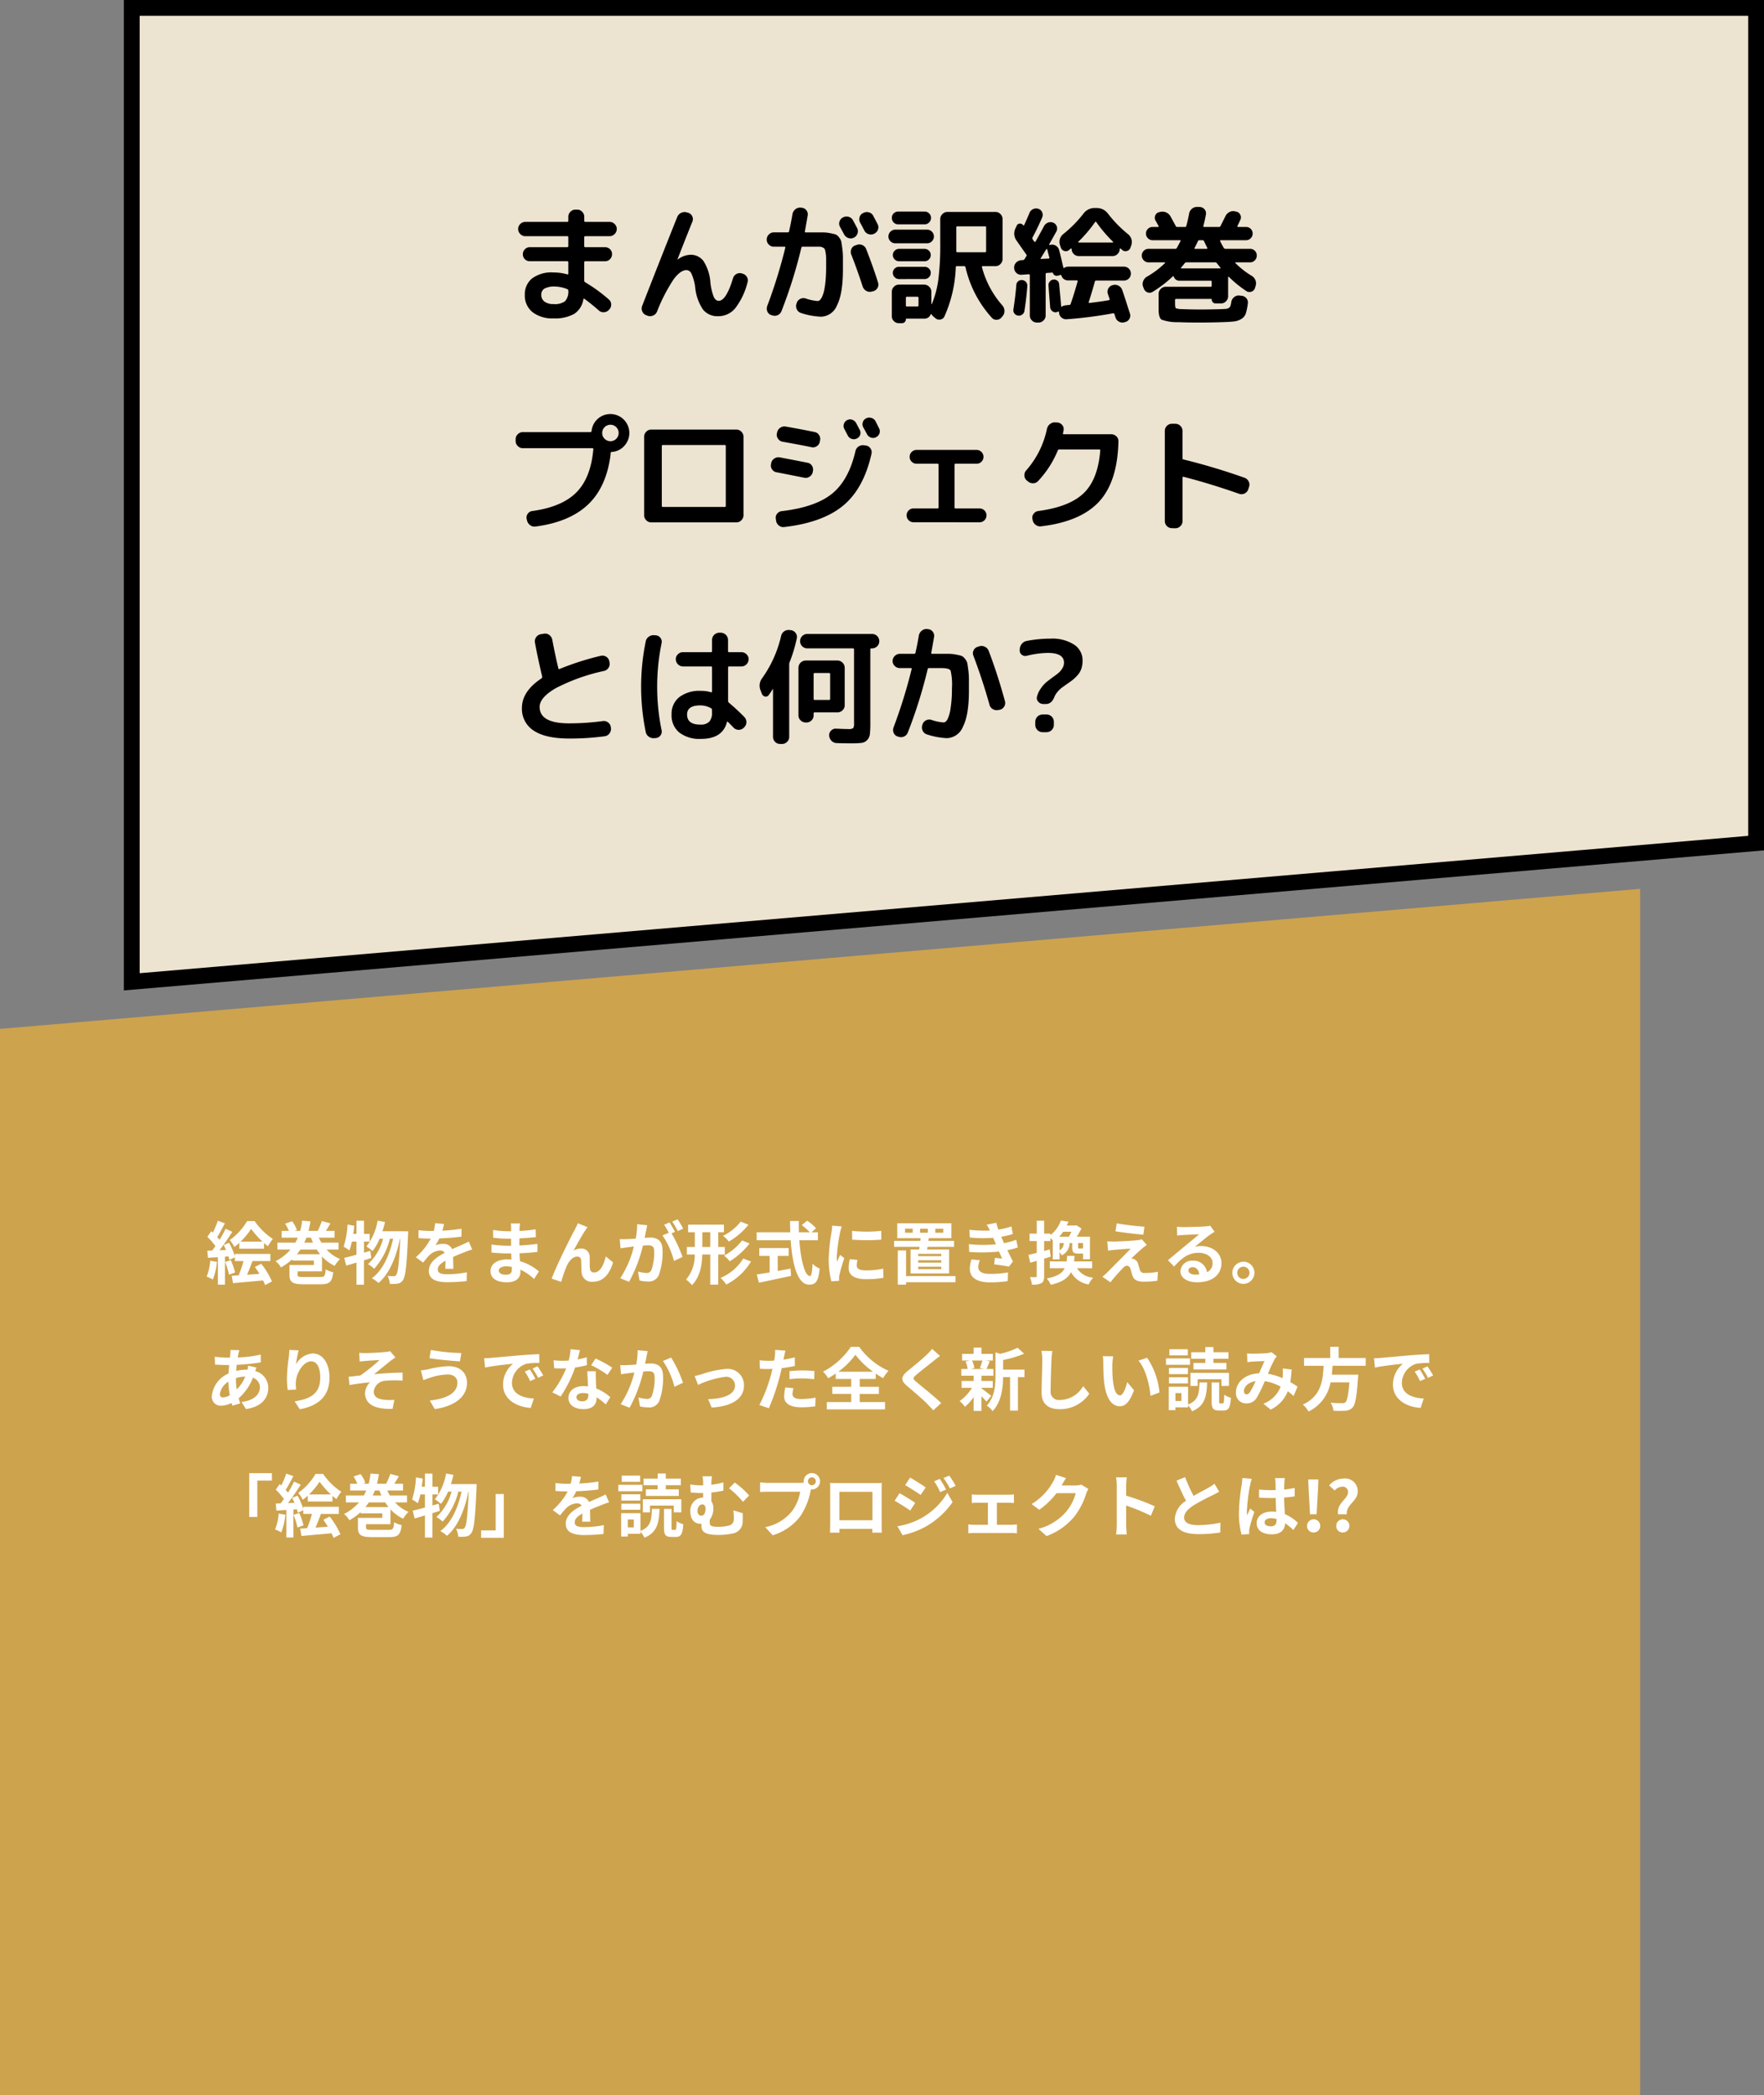
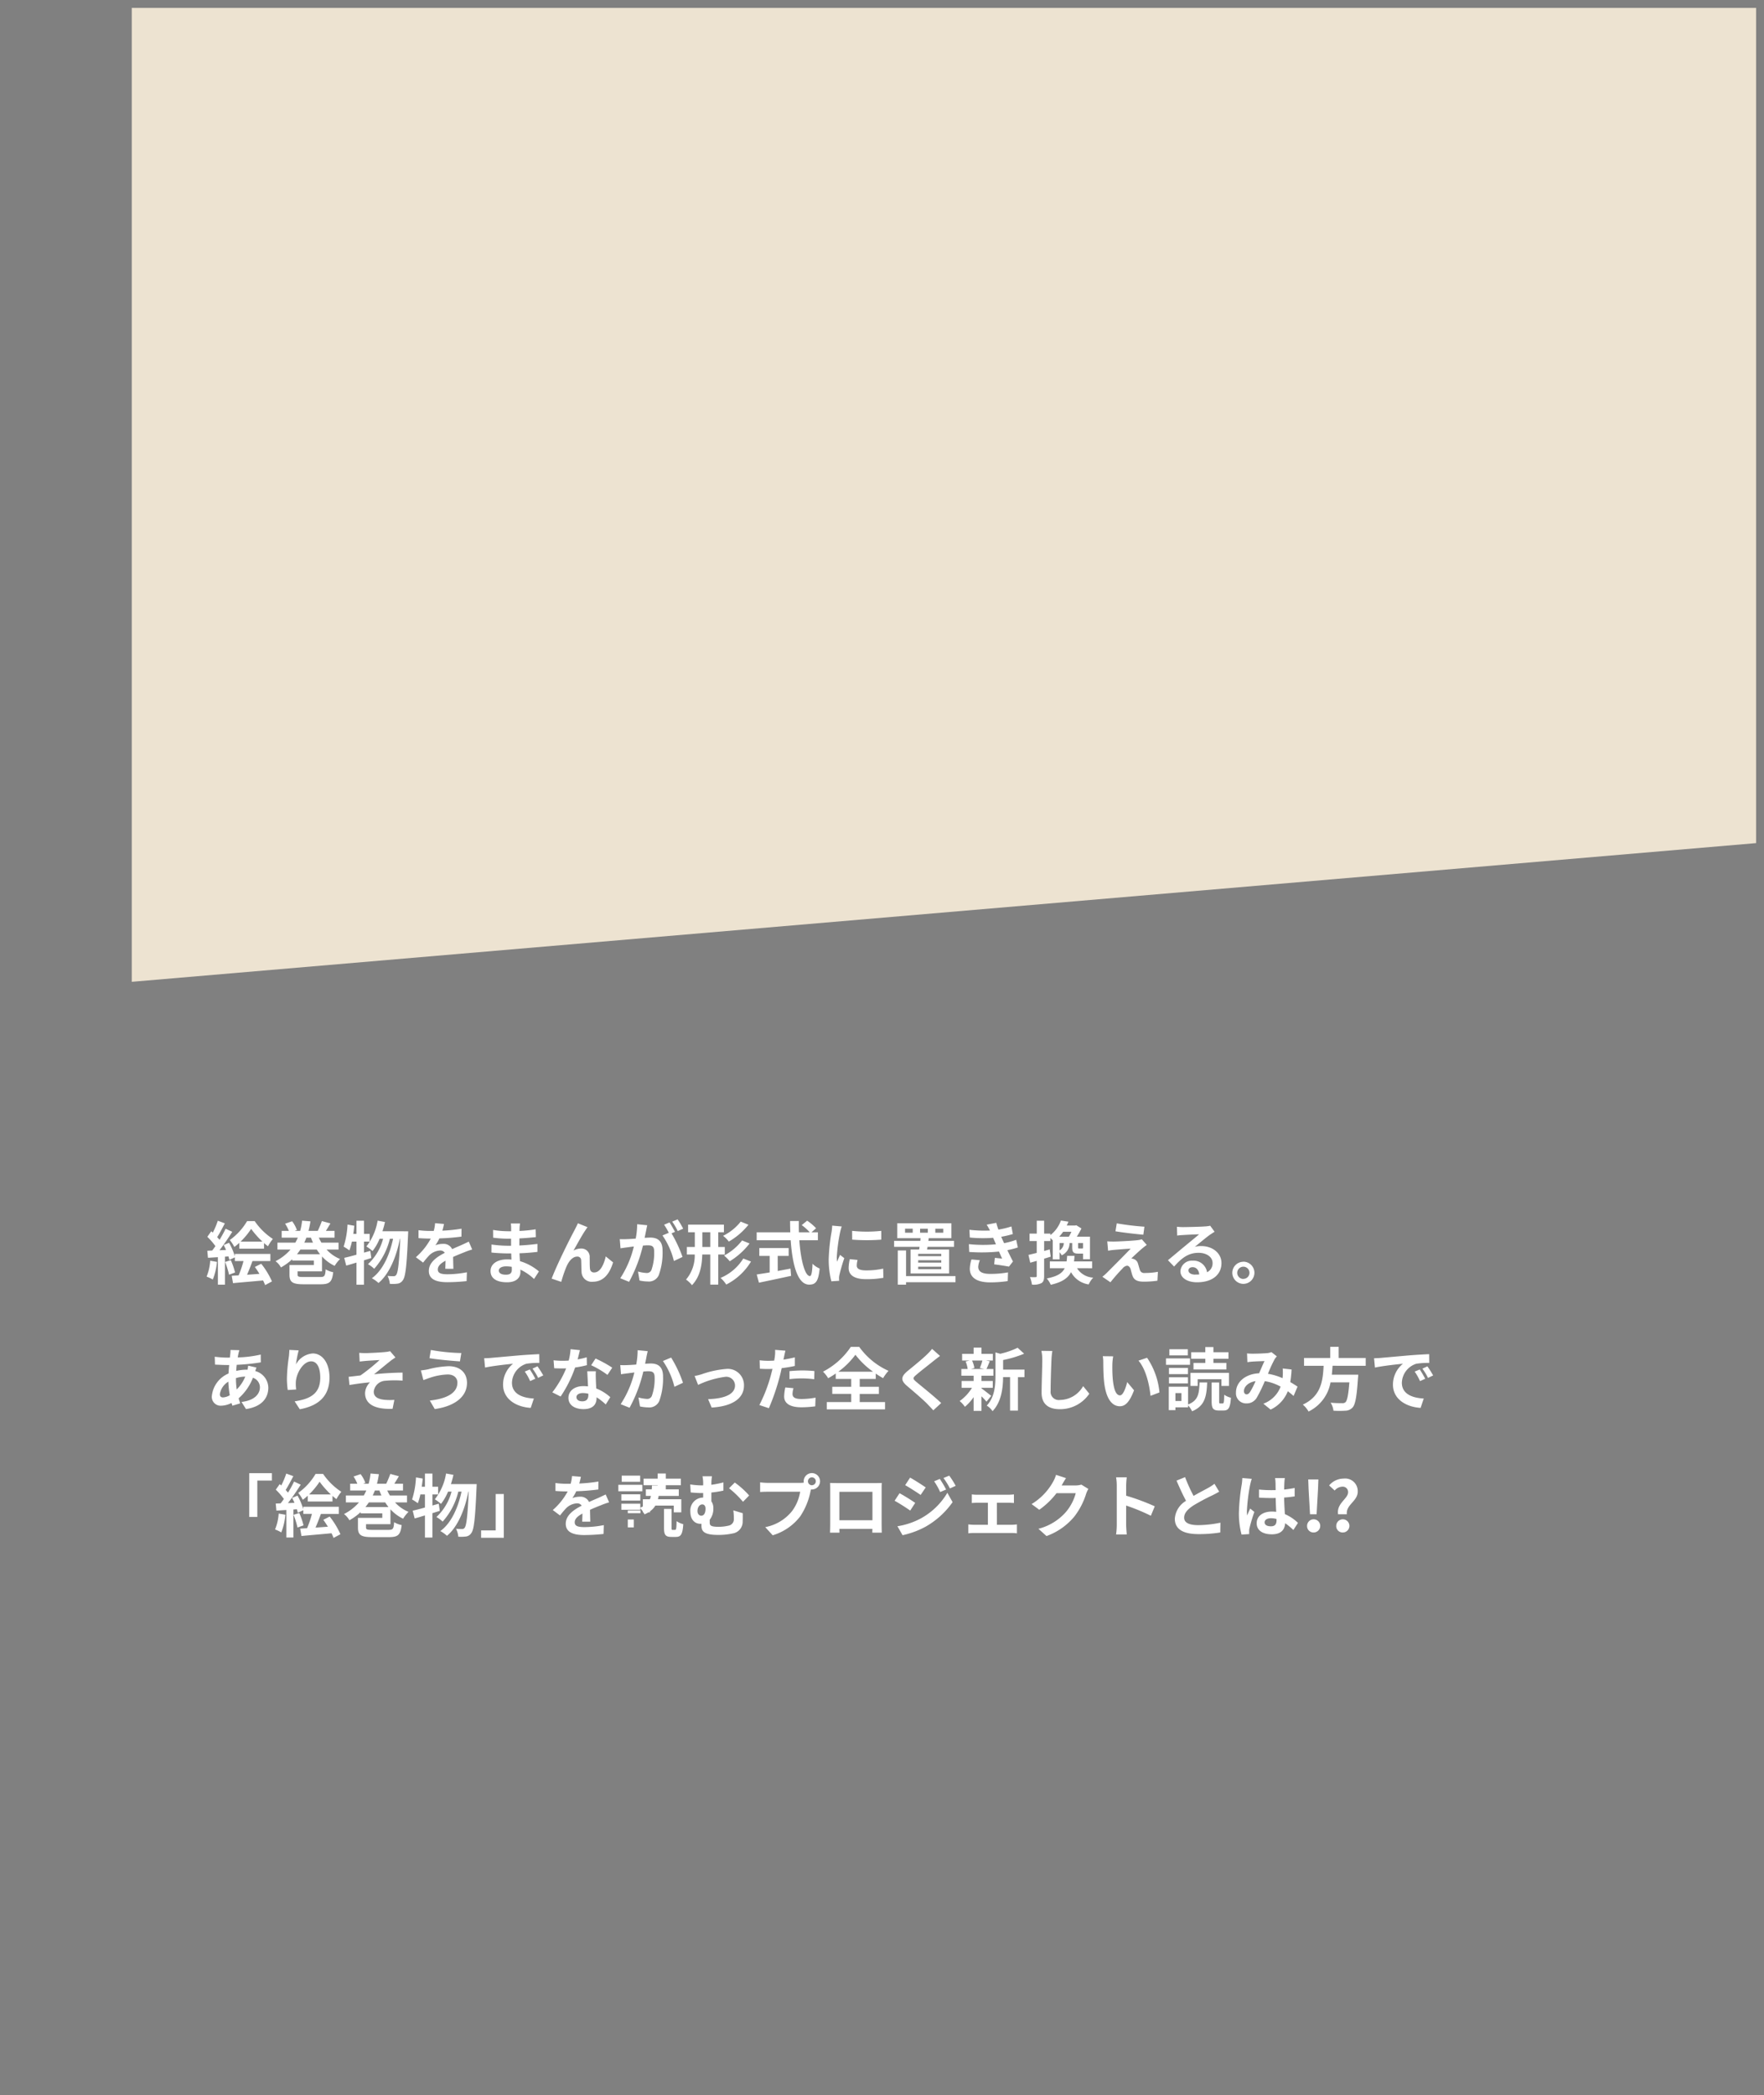
<svg xmlns="http://www.w3.org/2000/svg" class="less_s" width="335" height="397.76" viewBox="0 0 335 397.76">
  <rect x="0" y="0" width="335" height="397.76" fill="#808080" stroke="none" />
  <title>まんが訳絵巻プロジェクトとは何か?</title>
  <desc>絵巻物をまんが形式に置き換える。ありそうでなかった全く新しい読み方で「絵巻物」を読むプロジェクトとは!?</desc>
  <g transform="translate(-20 -758.26)">
    <g transform="translate(355 758.26) rotate(90)" fill="#ede3d1">
      <path d="M 186.386 309.978 L 1.5 309.978 L 1.5 1.5 L 160.055 1.5 L 186.386 309.978 Z" stroke="none" />
-       <path d="M 184.753 308.478 L 158.678 3 L 3 3 L 3 308.478 L 184.753 308.478 M 188.02 311.478 L 2.384440085734241e-05 311.478 L 2.384440085734241e-05 1.660156340221874e-05 L 161.433 1.660156340221874e-05 L 188.02 311.478 Z" stroke="none" fill="#000" />
    </g>
-     <path d="M-41,311.478H188.02L161.433,0H-41Z" transform="translate(20 1115.02) rotate(-90)" fill="#cea34e" />
-     <path d="M9.36-1.272a3.318,3.318,0,0,0,2.184-.54,2.742,2.742,0,0,0,.624-2.028.264.264,0,0,0-.192-.264,6.466,6.466,0,0,0-2.3-.5,3.99,3.99,0,0,0-2.028.384,1.292,1.292,0,0,0-.612,1.176A1.553,1.553,0,0,0,7.644-1.74,2.77,2.77,0,0,0,9.36-1.272ZM4.008-14.16a1.314,1.314,0,0,1-.96-.408,1.314,1.314,0,0,1-.408-.96,1.275,1.275,0,0,1,.408-.948,1.333,1.333,0,0,1,.96-.4h7.944a.191.191,0,0,0,.216-.216v-.744a1.333,1.333,0,0,1,.4-.96,1.275,1.275,0,0,1,.948-.408h.336a1.275,1.275,0,0,1,.948.408,1.333,1.333,0,0,1,.4.96v.744a.191.191,0,0,0,.216.216h4.584a1.333,1.333,0,0,1,.96.4,1.275,1.275,0,0,1,.408.948,1.314,1.314,0,0,1-.408.96,1.314,1.314,0,0,1-.96.408H15.408q-.216,0-.216.192v1.68a.191.191,0,0,0,.216.216h3.744a1.274,1.274,0,0,1,.936.384,1.274,1.274,0,0,1,.384.936,1.314,1.314,0,0,1-.384.948,1.254,1.254,0,0,1-.936.4H15.408a.191.191,0,0,0-.216.216v3.456a.367.367,0,0,0,.168.312A29.464,29.464,0,0,1,19.848-2.16a1.232,1.232,0,0,1,.456.936,1.3,1.3,0,0,1-.36.984l-.072.072a1.378,1.378,0,0,1-.948.444,1.246,1.246,0,0,1-.972-.348Q16.44-1.392,15.24-2.256q-.168-.12-.216.072A4.012,4.012,0,0,1,13.284.588,7.423,7.423,0,0,1,9.36,1.44a6.134,6.134,0,0,1-4-1.188,4.029,4.029,0,0,1-1.452-3.3,3.867,3.867,0,0,1,1.332-3.06A6.137,6.137,0,0,1,9.36-7.272a9.392,9.392,0,0,1,2.616.36q.192.048.192-.144V-9.192a.191.191,0,0,0-.216-.216h-7.1a1.274,1.274,0,0,1-.936-.384,1.274,1.274,0,0,1-.384-.936,1.314,1.314,0,0,1,.384-.948,1.254,1.254,0,0,1,.936-.4h7.1a.191.191,0,0,0,.216-.216v-1.656a.191.191,0,0,0-.216-.216ZM26.976.84A1.27,1.27,0,0,1,26.22.132a1.351,1.351,0,0,1-.036-1.044q3.744-9.6,6.672-16.9a1.448,1.448,0,0,1,.744-.78,1.448,1.448,0,0,1,1.08-.084l.264.072a1.2,1.2,0,0,1,.756.66,1.235,1.235,0,0,1,.036,1q-1.2,2.976-2.832,7.152v.048h.048a4.25,4.25,0,0,1,2.4-.888,2.984,2.984,0,0,1,2.484,1.188,8.593,8.593,0,0,1,1.308,4,10.679,10.679,0,0,0,.648,2.82q.36.732.936.732,1.416,0,2.712-4.272a1.335,1.335,0,0,1,.648-.816A1.306,1.306,0,0,1,45.1-7.1l.144.048a1.325,1.325,0,0,1,.84.636A1.211,1.211,0,0,1,46.2-5.4a13.231,13.231,0,0,1-2.4,5,4.164,4.164,0,0,1-3.168,1.428A3.534,3.534,0,0,1,37.776-.192a8.984,8.984,0,0,1-1.512-4.272,9.163,9.163,0,0,0-.7-2.556,1.1,1.1,0,0,0-.936-.708Q33.48-7.728,32.184-6A32.062,32.062,0,0,0,29.016.144,1.354,1.354,0,0,1,28.272.9a1.382,1.382,0,0,1-1.056.036ZM63.768-15.936a1.234,1.234,0,0,1-.1-1.008,1.317,1.317,0,0,1,.672-.792h.024a1.348,1.348,0,0,1,1.056-.1,1.318,1.318,0,0,1,.816.672q.264.48.792,1.488a1.288,1.288,0,0,1,.048,1.032,1.318,1.318,0,0,1-.7.768,1.349,1.349,0,0,1-1.056.048,1.411,1.411,0,0,1-.792-.7Q64.416-14.736,63.768-15.936Zm4.44-2.64a1.386,1.386,0,0,1,1.056-.108,1.276,1.276,0,0,1,.816.66q.792,1.512.816,1.56a1.261,1.261,0,0,1,.084,1.032,1.274,1.274,0,0,1-.684.768l-.072.048a1.35,1.35,0,0,1-1.044.06,1.362,1.362,0,0,1-.8-.684q-.12-.24-.384-.744t-.408-.744a1.319,1.319,0,0,1-.108-1.032,1.2,1.2,0,0,1,.66-.792ZM51.192-12.168a1.293,1.293,0,0,1-.948-.4,1.293,1.293,0,0,1-.4-.948,1.333,1.333,0,0,1,.4-.96,1.275,1.275,0,0,1,.948-.408h2.664a.235.235,0,0,0,.24-.216q.36-1.584.648-3.288a1.521,1.521,0,0,1,.564-.9,1.407,1.407,0,0,1,1.02-.3l.168.024a1.2,1.2,0,0,1,.888.492,1.234,1.234,0,0,1,.24,1q-.312,1.824-.528,3-.048.192.168.192h3.288a7.137,7.137,0,0,1,1.344.144,9.478,9.478,0,0,1,1.032.24,1.578,1.578,0,0,1,.648.552,2.032,2.032,0,0,1,.432.816q.072.36.192,1.284a13.222,13.222,0,0,1,.12,1.692v2.3q0,4.608-1.116,6.792a3.381,3.381,0,0,1-3.036,2.184,13.9,13.9,0,0,1-3.792-.7,1.276,1.276,0,0,1-.8-.672,1.435,1.435,0,0,1-.084-1.08l.048-.144a1.28,1.28,0,0,1,.66-.78,1.348,1.348,0,0,1,1.044-.084,9.1,9.1,0,0,0,2.28.48.642.642,0,0,0,.456-.216,2.363,2.363,0,0,0,.432-.708A6.405,6.405,0,0,0,60.78-4a15.481,15.481,0,0,0,.252-1.848q.1-1.116.1-2.484V-9.972a6.1,6.1,0,0,0-.1-1.044,3.271,3.271,0,0,0-.168-.7.842.842,0,0,0-.384-.3,1.282,1.282,0,0,0-.564-.156H56.664a.227.227,0,0,0-.24.192A90.549,90.549,0,0,1,52.656.048a1.354,1.354,0,0,1-.732.78A1.351,1.351,0,0,1,50.88.864L50.712.816a1.151,1.151,0,0,1-.744-.684,1.387,1.387,0,0,1-.024-1.044,97.2,97.2,0,0,0,3.432-11.064q.048-.192-.144-.192Zm17.544.456q1.392,3.576,2.256,6.36a1.206,1.206,0,0,1-.108,1.008,1.286,1.286,0,0,1-.8.624l-.288.072a1.358,1.358,0,0,1-1.044-.132,1.467,1.467,0,0,1-.684-.828Q67.056-7.752,65.9-10.68a1.387,1.387,0,0,1,.024-1.044,1.151,1.151,0,0,1,.744-.684l.288-.1a1.377,1.377,0,0,1,1.056.036A1.364,1.364,0,0,1,68.736-11.712Zm6.072-4.7a1.139,1.139,0,0,1-.852-.36,1.2,1.2,0,0,1-.348-.864,1.159,1.159,0,0,1,.348-.852,1.159,1.159,0,0,1,.852-.348h5.016a1.2,1.2,0,0,1,.864.348,1.139,1.139,0,0,1,.36.852,1.178,1.178,0,0,1-.36.864,1.178,1.178,0,0,1-.864.36Zm-.552,3.6a1.246,1.246,0,0,1-.912-.384,1.246,1.246,0,0,1-.384-.912,1.246,1.246,0,0,1,.384-.912,1.246,1.246,0,0,1,.912-.384H80.3a1.246,1.246,0,0,1,.912.384,1.246,1.246,0,0,1,.384.912,1.246,1.246,0,0,1-.384.912,1.246,1.246,0,0,1-.912.384Zm.72,3.408a1.131,1.131,0,0,1-.828-.348,1.131,1.131,0,0,1-.348-.828,1.131,1.131,0,0,1,.348-.828,1.131,1.131,0,0,1,.828-.348h4.848a1.131,1.131,0,0,1,.828.348,1.131,1.131,0,0,1,.348.828,1.131,1.131,0,0,1-.348.828,1.131,1.131,0,0,1-.828.348Zm0,3.384a1.131,1.131,0,0,1-.828-.348A1.131,1.131,0,0,1,73.8-7.2a1.092,1.092,0,0,1,.348-.816,1.151,1.151,0,0,1,.828-.336h4.848a1.151,1.151,0,0,1,.828.336A1.092,1.092,0,0,1,81-7.2a1.131,1.131,0,0,1-.348.828,1.131,1.131,0,0,1-.828.348ZM90.72-8.28a17.872,17.872,0,0,0,3.864,7.248,1.573,1.573,0,0,1,.408,1.008,1.514,1.514,0,0,1-.336,1.032l-.192.216a1.212,1.212,0,0,1-.888.48,1.125,1.125,0,0,1-.936-.336A21.222,21.222,0,0,1,87.6-8.256a.247.247,0,0,0-.264-.216H85.968q-.216,0-.216.192a25.051,25.051,0,0,1-2.16,9.36,1.02,1.02,0,0,1-.768.576,1.1,1.1,0,0,1-.936-.24l-.36-.312a1.555,1.555,0,0,1-.384-.432q-.1-.144-.168.048a1.252,1.252,0,0,1-1.224.768h-3.36q-.12,0-.12.1a.739.739,0,0,1-.768.768h-.552A1.314,1.314,0,0,1,74,1.968a1.254,1.254,0,0,1-.4-.936V-3.6a1.333,1.333,0,0,1,.4-.96,1.275,1.275,0,0,1,.948-.408h4.8a1.314,1.314,0,0,1,.96.408,1.314,1.314,0,0,1,.408.96v2.28q0,.048.036.048a.081.081,0,0,0,.06-.024A18.685,18.685,0,0,0,82.44-5.94a51.791,51.791,0,0,0,.36-6.852V-17.4a1.314,1.314,0,0,1,.408-.96,1.314,1.314,0,0,1,.96-.408h9.12a1.275,1.275,0,0,1,.948.408,1.333,1.333,0,0,1,.4.96v7.56a1.333,1.333,0,0,1-.4.96,1.275,1.275,0,0,1-.948.408H90.864Q90.672-8.472,90.72-8.28ZM78.672-1.032V-2.448q0-.216-.192-.216H76.488a.191.191,0,0,0-.216.216v1.416a.191.191,0,0,0,.216.216H78.48Q78.672-.816,78.672-1.032Zm7.368-10.08h5.28q.192,0,.192-.216V-15.84a.17.17,0,0,0-.192-.192H86.04a.17.17,0,0,0-.192.192v4.512Q85.848-11.112,86.04-11.112Zm32.4-3.456a1.951,1.951,0,0,1,.66.96,1.831,1.831,0,0,1-.012,1.152l-.168.48a.945.945,0,0,1-.672.624.9.9,0,0,1-.888-.192q-.048-.048-.168-.144t-.168-.144q-.024-.024-.084.012a.1.1,0,0,0-.06.084,1.293,1.293,0,0,1-.4.948,1.293,1.293,0,0,1-.948.4H109.1a1.293,1.293,0,0,1-.948-.4,1.293,1.293,0,0,1-.4-.948.1.1,0,0,0-.06-.084q-.06-.036-.084-.012-.048.048-.168.144t-.168.144a.9.9,0,0,1-.888.192.945.945,0,0,1-.672-.624l-.168-.48a1.889,1.889,0,0,1-.024-1.152,1.878,1.878,0,0,1,.648-.96,22.932,22.932,0,0,0,3.816-3.864,2.617,2.617,0,0,1,2.16-1.08h.336a2.64,2.64,0,0,1,2.184,1.08A22.748,22.748,0,0,0,118.44-14.568Zm-2.88,1.608a.077.077,0,0,0,.072-.048.078.078,0,0,0-.024-.1,26.138,26.138,0,0,1-3.168-3.72q-.12-.168-.24,0a26.138,26.138,0,0,1-3.168,3.72.078.078,0,0,0-.024.1.077.077,0,0,0,.072.048ZM98.808-9.816a1.078,1.078,0,0,0,.168-.264,1.077,1.077,0,0,1,.168-.264.265.265,0,0,0,0-.336l-.984-1.4q-.648-.924-.84-1.212a2.237,2.237,0,0,1-.24-2.352l.24-.5a.63.63,0,0,1,.576-.408.7.7,0,0,1,.648.312.114.114,0,0,0,.108.036.112.112,0,0,0,.084-.06q.528-1.152,1.008-2.3a1.282,1.282,0,0,1,.684-.732,1.363,1.363,0,0,1,1.02-.06,1.114,1.114,0,0,1,.708.672,1.2,1.2,0,0,1-.012.984q-.816,1.92-1.8,3.744a.353.353,0,0,0,0,.36,2.163,2.163,0,0,0,.168.264q.12.168.144.192a.215.215,0,0,0,.12.06.115.115,0,0,0,.12-.06q.552-.96,1.608-2.928a1.436,1.436,0,0,1,.768-.672,1.3,1.3,0,0,1,1.008.024,1.158,1.158,0,0,1,.648.7,1.19,1.19,0,0,1-.072.96l-1.368,2.448q-.024.1.1.12l.1-.024a1.328,1.328,0,0,1,1.044.144,1.321,1.321,0,0,1,.636.816q.336,1.224.792,3.288.048.216.216.1a1.308,1.308,0,0,1,.72-.216h10.584a1.274,1.274,0,0,1,.936.384,1.274,1.274,0,0,1,.384.936,1.274,1.274,0,0,1-.384.936,1.274,1.274,0,0,1-.936.384h-5.256a.241.241,0,0,0-.264.192Q111.624-3.576,111-1.656q-.048.168.12.168,2.088-.24,3.72-.528a.154.154,0,0,0,.12-.216q-.048-.168-.168-.5t-.168-.5a1.234,1.234,0,0,1,.1-1.008,1.249,1.249,0,0,1,.816-.624l.072-.024a1.392,1.392,0,0,1,1.056.132,1.457,1.457,0,0,1,.7.828Q117.7-3,118.824.528a1.206,1.206,0,0,1-.108,1.008,1.2,1.2,0,0,1-.8.6l-.144.048a1.358,1.358,0,0,1-1.044-.132,1.371,1.371,0,0,1-.66-.828q-.072-.264-.192-.6a.221.221,0,0,0-.288-.144,78.517,78.517,0,0,1-8.832,1.128,1.28,1.28,0,0,1-.936-.336A1.325,1.325,0,0,1,105.36.36V.24a.1.1,0,0,0-.048-.084.086.086,0,0,0-.1-.012,1.366,1.366,0,0,1-.432.144,1,1,0,0,1-.744-.252,1.069,1.069,0,0,1-.36-.708q-.312-3.984-.312-4.1a.992.992,0,0,1,.228-.756,1,1,0,0,1,.684-.4,1,1,0,0,1,.744.2.854.854,0,0,1,.36.66q.336,3.5.384,4.224,0,.048.06.072t.084-.024a1.4,1.4,0,0,1,.672-.24l.72-.072a.264.264,0,0,0,.264-.192q.72-2.088,1.32-4.272.048-.192-.144-.192h-1.656a1.335,1.335,0,0,1-.8-.252,1.219,1.219,0,0,1-.468-.66q-.048-.192-.216-.12l-.216.072-.36.072a.712.712,0,0,1-.516-.108.61.61,0,0,1-.3-.42.141.141,0,0,0-.12-.072l-1.056.072a.191.191,0,0,0-.216.216V.888a1.275,1.275,0,0,1-.408.948,1.333,1.333,0,0,1-.96.4h-.288a1.293,1.293,0,0,1-.948-.4,1.293,1.293,0,0,1-.4-.948V-6.744q0-.192-.216-.192l-1.368.1a1.29,1.29,0,0,1-.96-.348,1.28,1.28,0,0,1-.432-.924V-8.16a1.28,1.28,0,0,1,.372-.984A1.46,1.46,0,0,1,98.16-9.6l.336-.024A.358.358,0,0,0,98.808-9.816Zm3.072-.168q-.1.144.1.144l1.392-.072q.192,0,.144-.216-.408-1.536-.408-1.56a.086.086,0,0,0-.084-.048.086.086,0,0,0-.084.048Q102.816-11.472,101.88-9.984ZM98.352.72a1.01,1.01,0,0,1-.792.192,1.019,1.019,0,0,1-.684-.42,1,1,0,0,1-.18-.78q.384-2.5.552-4.608a.948.948,0,0,1,.36-.708.992.992,0,0,1,.768-.228,1.049,1.049,0,0,1,.708.372,1.036,1.036,0,0,1,.252.756q-.168,2.3-.552,4.752A.965.965,0,0,1,98.352.72Zm24-9.912a1.207,1.207,0,0,1-.9-.384,1.266,1.266,0,0,1-.372-.912,1.226,1.226,0,0,1,.372-.9,1.226,1.226,0,0,1,.9-.372h5.088a.311.311,0,0,0,.288-.168q.312-.552.7-1.3.072-.168-.1-.168h-5.184a1.226,1.226,0,0,1-.9-.372,1.226,1.226,0,0,1-.372-.9,1.187,1.187,0,0,1,.372-.888,1.247,1.247,0,0,1,.9-.36h1.008q.192,0,.1-.192-.192-.36-.576-1.032a1.069,1.069,0,0,1-.048-.936,1.006,1.006,0,0,1,.672-.624l.192-.048a1.742,1.742,0,0,1,1.14.048,1.7,1.7,0,0,1,.876.744q.336.6,1.008,1.848a.28.28,0,0,0,.288.192h1.464a.241.241,0,0,0,.264-.192q.288-1.032.528-2.328a1.534,1.534,0,0,1,.528-.924,1.4,1.4,0,0,1,1.008-.348h.48a1.224,1.224,0,0,1,.912.444,1.128,1.128,0,0,1,.264.972,21.236,21.236,0,0,1-.48,2.16q-.048.216.144.216h2.808a.3.3,0,0,0,.312-.192l.912-1.824a1.719,1.719,0,0,1,.78-.816,1.516,1.516,0,0,1,1.092-.12l.216.048a1.05,1.05,0,0,1,.756.612,1.068,1.068,0,0,1-.012.972q-.168.384-.552,1.152a.108.108,0,0,0,.012.108.118.118,0,0,0,.108.06h1.512a1.247,1.247,0,0,1,.9.36,1.187,1.187,0,0,1,.372.888,1.226,1.226,0,0,1-.372.9,1.226,1.226,0,0,1-.9.372H136.08q-.192,0-.12.168.24.528.672,1.272a.358.358,0,0,0,.312.192h4.7a1.226,1.226,0,0,1,.9.372,1.226,1.226,0,0,1,.372.9,1.266,1.266,0,0,1-.372.912,1.207,1.207,0,0,1-.9.384h-2.736q-.048,0-.072.06t.024.084a16.032,16.032,0,0,0,3.1,2.424,1.677,1.677,0,0,1,.708.852,1.555,1.555,0,0,1,.012,1.092l-.12.384a1.01,1.01,0,0,1-.672.672,1.078,1.078,0,0,1-.96-.12,21.393,21.393,0,0,1-3.312-2.688.066.066,0,0,0-.1-.012.1.1,0,0,0-.048.084v3.6a1.333,1.333,0,0,1-.4.96,1.275,1.275,0,0,1-.948.408H135.1a.718.718,0,0,1-.528-.216.718.718,0,0,1-.216-.528q0-.12-.1-.12h-6.648a.191.191,0,0,0-.216.216v.72q0,.72.168.84a3.3,3.3,0,0,0,1.176.168q1.728.072,3.576.072,1.7,0,3.96-.072.6-.024.828-.048a1.243,1.243,0,0,0,.468-.156A.718.718,0,0,0,137.9-.9a3.757,3.757,0,0,0,.168-.756,1.477,1.477,0,0,1,.54-.936,1.344,1.344,0,0,1,1-.312l.384.048a1.329,1.329,0,0,1,.936.468,1.194,1.194,0,0,1,.288.972A11.068,11.068,0,0,1,140.832.5,1.905,1.905,0,0,1,140,1.536a3.329,3.329,0,0,1-1.368.48q-.756.1-2.364.144-2.064.072-4.44.072-1.992,0-3.84-.072a8.586,8.586,0,0,1-3.156-.48q-.564-.36-.564-2.016V-3.192a1.314,1.314,0,0,1,.408-.96,1.314,1.314,0,0,1,.96-.408h8.52a.17.17,0,0,0,.192-.192V-5.5q0-.216-.192-.216h-5.9a1.086,1.086,0,0,1-1.1-.744q-.072-.192-.192-.072A22.588,22.588,0,0,1,123.1-3.576a1.045,1.045,0,0,1-.948.072,1.155,1.155,0,0,1-.684-.7l-.144-.36a1.483,1.483,0,0,1,.024-1.08,1.616,1.616,0,0,1,.72-.84,16.651,16.651,0,0,0,3.408-2.568q.048-.024.024-.084t-.072-.06Zm8.76-2.76q-.1.192.1.192h2.184a.118.118,0,0,0,.108-.06.108.108,0,0,0,.012-.108q-.288-.576-.624-1.3a.282.282,0,0,0-.288-.168h-.576a.282.282,0,0,0-.288.168Q131.472-12.648,131.112-11.952Zm-1.872,2.9q-.216.288-.7.864-.1.144.072.144h7.32q.168,0,.072-.144-.5-.624-.672-.84a.367.367,0,0,0-.312-.168h-5.448A.413.413,0,0,0,129.24-9.048ZM19.056,24.3a1.564,1.564,0,1,0-.456-1.1A1.5,1.5,0,0,0,19.056,24.3Zm1.1-4.7a3.6,3.6,0,0,1,2.628,6.06A3.475,3.475,0,0,1,20.4,26.8q-.192,0-.192.168v.192q-.744,6.216-4.248,9.576T5.928,40.96A1.361,1.361,0,0,1,4.9,40.684a1.5,1.5,0,0,1-.576-.9L4.248,39.5a1.242,1.242,0,0,1,.216-.972,1.2,1.2,0,0,1,.864-.516q5.616-.768,8.364-3.528t3.228-8.208q0-.192-.168-.192H3.528a1.314,1.314,0,0,1-.96-.408,1.314,1.314,0,0,1-.408-.96V24.4a1.314,1.314,0,0,1,.408-.96,1.314,1.314,0,0,1,.96-.408h12.84q.168,0,.216-.216A3.586,3.586,0,0,1,20.16,19.6Zm9.768,6.1V37.024q0,.216.192.216H41.88q.192,0,.192-.216V25.7q0-.216-.192-.216H30.12Q29.928,25.48,29.928,25.7ZM27.912,40.168a1.275,1.275,0,0,1-.948-.408,1.333,1.333,0,0,1-.4-.96V23.92a1.333,1.333,0,0,1,.4-.96,1.275,1.275,0,0,1,.948-.408H44.088a1.275,1.275,0,0,1,.948.408,1.333,1.333,0,0,1,.4.96V38.8a1.333,1.333,0,0,1-.4.96,1.275,1.275,0,0,1-.948.408H27.912ZM68.688,25.576a1.269,1.269,0,0,1,.864.552,1.245,1.245,0,0,1,.192,1.008q-1.464,6.576-5.34,9.816t-11.22,4.1a1.324,1.324,0,0,1-1.02-.276,1.43,1.43,0,0,1-.54-.924l-.048-.36a1.162,1.162,0,0,1,.24-.96,1.294,1.294,0,0,1,.888-.5q6.384-.744,9.552-3.312t4.44-8.088a1.441,1.441,0,0,1,1.632-1.1Zm-1.752-1.32a1.254,1.254,0,0,1-.948.06,1.211,1.211,0,0,1-.732-.612q-.12-.216-.336-.636t-.336-.636a1.189,1.189,0,0,1-.084-.948,1.238,1.238,0,0,1,1.584-.8,1.335,1.335,0,0,1,.756.648q.12.216.336.636t.336.636a1.19,1.19,0,0,1,.072.96A1.159,1.159,0,0,1,66.936,24.256Zm3.576-3.288.348.7.324.648a1.19,1.19,0,0,1,.072.96,1.244,1.244,0,0,1-.648.72,1.216,1.216,0,0,1-.972.072,1.335,1.335,0,0,1-.756-.648q-.216-.432-.7-1.3a1.252,1.252,0,0,1-.084-.972,1.2,1.2,0,0,1,.636-.732,1.3,1.3,0,0,1,1.008-.072A1.259,1.259,0,0,1,70.512,20.968Zm-18.768,9.7a1.311,1.311,0,0,1-.876-.552,1.221,1.221,0,0,1-.2-1.008l.024-.168a1.308,1.308,0,0,1,.6-.888,1.329,1.329,0,0,1,1.056-.216q1.344.24,5.232,1.008a1.218,1.218,0,0,1,.852.564,1.352,1.352,0,0,1,.18,1.044l-.024.168A1.345,1.345,0,0,1,58,31.48a1.313,1.313,0,0,1-1,.216Q52.416,30.784,51.744,30.664Zm7.176-7.656a1.248,1.248,0,0,1,.864.576,1.313,1.313,0,0,1,.192,1.032l-.048.216a1.258,1.258,0,0,1-.564.864,1.279,1.279,0,0,1-1.02.192q-2.976-.6-5.472-1.032A1.311,1.311,0,0,1,52,24.3a1.293,1.293,0,0,1-.228-1.008l.048-.192a1.415,1.415,0,0,1,1.608-1.128Q55.824,22.384,58.92,23.008ZM77.712,40.144a1.311,1.311,0,0,1-1.3-1.3,1.274,1.274,0,0,1,.384-.936,1.246,1.246,0,0,1,.912-.384h4.56q.216,0,.216-.192V29.224q0-.192-.216-.192H78.288a1.246,1.246,0,0,1-.912-.384,1.274,1.274,0,0,1-.384-.936,1.311,1.311,0,0,1,1.3-1.3H89.712a1.311,1.311,0,0,1,1.3,1.3,1.274,1.274,0,0,1-.384.936,1.246,1.246,0,0,1-.912.384H85.728q-.216,0-.216.192v8.112q0,.192.216.192h4.56a1.246,1.246,0,0,1,.912.384,1.274,1.274,0,0,1,.384.936,1.311,1.311,0,0,1-1.3,1.3Zm21.72-7.776-.216-.168a1.252,1.252,0,0,1-.432-.924,1.329,1.329,0,0,1,.336-.972,17.145,17.145,0,0,0,3.936-7.848,1.584,1.584,0,0,1,.564-.936,1.471,1.471,0,0,1,1.02-.336l.408.024a1.291,1.291,0,0,1,.912.48,1.124,1.124,0,0,1,.264.96,3.937,3.937,0,0,1-.12.6q-.048.192.168.192h9a1.362,1.362,0,0,1,.984.4,1.2,1.2,0,0,1,.384.948q-.168,7.632-3.672,11.436t-11.016,4.692a1.373,1.373,0,0,1-1.044-.288,1.442,1.442,0,0,1-.564-.936L100.3,39.5a1.2,1.2,0,0,1,.24-.972,1.28,1.28,0,0,1,.888-.516q5.928-.792,8.628-3.4t3.132-8.1a.17.17,0,0,0-.192-.192h-7.584a.28.28,0,0,0-.288.192A18.9,18.9,0,0,1,101.4,32.3a1.269,1.269,0,0,1-.96.444A1.423,1.423,0,0,1,99.432,32.368Zm27.36,8.9a1.352,1.352,0,0,1-1.344-1.344V22.792a1.352,1.352,0,0,1,1.344-1.344h.648a1.333,1.333,0,0,1,.96.4,1.275,1.275,0,0,1,.408.948v5.184q0,.216.168.24a120.252,120.252,0,0,1,11.616,3.48,1.364,1.364,0,0,1,.78.7,1.31,1.31,0,0,1,.06,1.056l-.144.456a1.361,1.361,0,0,1-1.7.84q-5.688-1.992-10.608-3.24a.1.1,0,0,0-.12.036.207.207,0,0,0-.048.132v8.256a1.275,1.275,0,0,1-.408.948,1.333,1.333,0,0,1-.96.4ZM12.312,81.2q-4.44,0-6.7-1.488A4.878,4.878,0,0,1,3.36,75.368q0-3.12,3.72-5.592a.3.3,0,0,0,.12-.288v-.072q-.912-3.864-1.368-6.432a1.329,1.329,0,0,1,.228-1.02,1.3,1.3,0,0,1,.876-.564l.6-.1a1.269,1.269,0,0,1,1.008.24,1.452,1.452,0,0,1,.576.888q.528,2.832,1.152,5.424.048.24.24.144a52.725,52.725,0,0,1,7.824-2.5,1.341,1.341,0,0,1,1.032.18,1.209,1.209,0,0,1,.576.852l.048.216a1.313,1.313,0,0,1-.192,1.032,1.333,1.333,0,0,1-.864.6,36.268,36.268,0,0,0-9.144,3.264Q6.72,73.424,6.72,75.2q0,3.12,5.592,3.12a48.083,48.083,0,0,0,6.408-.432,1.311,1.311,0,0,1,1,.264,1.28,1.28,0,0,1,.516.888l.024.168a1.36,1.36,0,0,1-.276,1.02,1.294,1.294,0,0,1-.9.54A48.473,48.473,0,0,1,12.312,81.2Zm24.912-6.288q-2.5,0-2.5,1.728,0,1.92,2.5,1.92a2.3,2.3,0,0,0,1.7-.54,2.5,2.5,0,0,0,.528-1.788v-.48a.358.358,0,0,0-.192-.312A4.17,4.17,0,0,0,37.224,74.912Zm.144,6.36A6.3,6.3,0,0,1,33.24,80.06a4.192,4.192,0,0,1-1.464-3.42,4.037,4.037,0,0,1,1.452-3.288,6.337,6.337,0,0,1,4.14-1.2,6.465,6.465,0,0,1,1.9.264q.192.048.192-.144V67.736a.191.191,0,0,0-.216-.216h-5.3a1.394,1.394,0,0,1-1.368-1.368,1.275,1.275,0,0,1,.408-.948,1.333,1.333,0,0,1,.96-.4h5.3a.191.191,0,0,0,.216-.216V62.48a1.394,1.394,0,0,1,1.368-1.368h.312A1.394,1.394,0,0,1,42.5,62.48v2.112q0,.216.192.216h2.352a1.333,1.333,0,0,1,.96.4,1.275,1.275,0,0,1,.408.948,1.394,1.394,0,0,1-1.368,1.368H42.7q-.192,0-.192.216v6.336a.484.484,0,0,0,.168.336A39.505,39.505,0,0,1,45.6,77.12a1.369,1.369,0,0,1,.384.972,1.327,1.327,0,0,1-.408.972l-.1.1a1.355,1.355,0,0,1-.96.384,1.314,1.314,0,0,1-.96-.408q-.384-.408-1.08-1.1-.144-.144-.192.072Q41.448,81.272,37.368,81.272Zm-8.808-.144a1.538,1.538,0,0,1-1.068-.252A1.365,1.365,0,0,1,26.88,80a42.476,42.476,0,0,1,0-17.28,1.365,1.365,0,0,1,.612-.876,1.538,1.538,0,0,1,1.068-.252l.288.024a1.184,1.184,0,0,1,.84.516,1.17,1.17,0,0,1,.192.972,40.992,40.992,0,0,0,0,16.512,1.17,1.17,0,0,1-.192.972,1.184,1.184,0,0,1-.84.516Zm41.3-19.776a1.368,1.368,0,0,1,0,2.736h-.12q-.216,0-.216.192V78.2a19.551,19.551,0,0,1-.084,2.148,1.955,1.955,0,0,1-.516,1.14,1.742,1.742,0,0,1-1.068.54,16.993,16.993,0,0,1-2,.084q-1.512,0-2.736-.048a1.387,1.387,0,0,1-.972-.432,1.557,1.557,0,0,1-.444-.984,1.232,1.232,0,0,1,.36-.948A1.178,1.178,0,0,1,63,79.328q1.7.072,2.3.072a1.623,1.623,0,0,0,.96-.168,1.623,1.623,0,0,0,.168-.96V64.28q0-.192-.216-.192H57.552a1.368,1.368,0,0,1,0-2.736ZM57.24,78.152a1.333,1.333,0,0,1-.96-.4,1.275,1.275,0,0,1-.408-.948V67.76a1.394,1.394,0,0,1,1.368-1.368h6.048a1.394,1.394,0,0,1,1.368,1.368v7.128a1.275,1.275,0,0,1-.408.948,1.333,1.333,0,0,1-.96.4h-4.32a.191.191,0,0,0-.216.216v.36a1.352,1.352,0,0,1-1.344,1.344Zm1.512-9.192v4.7a.191.191,0,0,0,.216.216H61.7q.192,0,.192-.216v-4.7a.17.17,0,0,0-.192-.192H58.968Q58.752,68.768,58.752,68.96Zm-9.816,3.768-.264-.672a2.328,2.328,0,0,1,.336-2.352,22.416,22.416,0,0,0,3.576-7.992,1.441,1.441,0,0,1,1.632-1.1l.264.024a1.311,1.311,0,0,1,.876.552,1.221,1.221,0,0,1,.2,1.008,28.178,28.178,0,0,1-1.368,4.536,1.034,1.034,0,0,0-.072.408V80.888a1.275,1.275,0,0,1-.408.948,1.333,1.333,0,0,1-.96.4h-.36a1.352,1.352,0,0,1-1.344-1.344v-9q0-.048-.036-.048a.081.081,0,0,0-.06.024,12.619,12.619,0,0,1-.7,1.056.653.653,0,0,1-.708.3A.778.778,0,0,1,48.936,72.728Zm26.184-4.9a1.333,1.333,0,0,1-.96-.4,1.275,1.275,0,0,1-.408-.948A1.394,1.394,0,0,1,75.12,65.12h2.736a.235.235,0,0,0,.24-.216q.36-1.584.648-3.288a1.521,1.521,0,0,1,.564-.9,1.407,1.407,0,0,1,1.02-.3l.168.024a1.2,1.2,0,0,1,.888.492,1.234,1.234,0,0,1,.24,1q-.312,1.824-.528,3-.048.192.168.192h3.2a7.188,7.188,0,0,1,1.356.144,8.639,8.639,0,0,1,1.02.24,1.683,1.683,0,0,1,.648.552,1.981,1.981,0,0,1,.444.816q.072.36.192,1.284a13.222,13.222,0,0,1,.12,1.692v2.3q0,4.608-1.128,6.792a3.4,3.4,0,0,1-3.048,2.184,13.862,13.862,0,0,1-3.768-.7,1.318,1.318,0,0,1-.816-.672,1.4,1.4,0,0,1-.1-1.08l.048-.144a1.28,1.28,0,0,1,.66-.78,1.348,1.348,0,0,1,1.044-.084,9.09,9.09,0,0,0,2.3.48q.408,0,.744-.6a7.173,7.173,0,0,0,.588-2.124,23.55,23.55,0,0,0,.252-3.756,11.61,11.61,0,0,0-.252-3.36q-.252-.48-1.812-.48h-2.3a.227.227,0,0,0-.24.192,90.549,90.549,0,0,1-3.768,12.024,1.386,1.386,0,0,1-1.776.816l-.168-.048a1.151,1.151,0,0,1-.744-.684,1.387,1.387,0,0,1-.024-1.044,97.2,97.2,0,0,0,3.432-11.064q.048-.192-.144-.192Zm17.04,6.984q-1.272-4.584-3.072-9.36a1.2,1.2,0,0,1,.048-1,1.237,1.237,0,0,1,.768-.66l.312-.1a1.413,1.413,0,0,1,1.08.1,1.393,1.393,0,0,1,.72.816q1.656,4.32,3.072,9.5a1.28,1.28,0,0,1-.144,1.02,1.241,1.241,0,0,1-.84.612l-.288.048a1.371,1.371,0,0,1-1.032-.168A1.33,1.33,0,0,1,92.16,74.816ZM99.216,65.5a1.047,1.047,0,0,1-.9-.18.94.94,0,0,1-.42-.8v-.192a1.684,1.684,0,0,1,.384-1.08,1.517,1.517,0,0,1,.96-.576,23.565,23.565,0,0,1,4.488-.432,7.651,7.651,0,0,1,4.5,1.14,3.533,3.533,0,0,1,1.6,3.012,4.883,4.883,0,0,1-.228,1.548,3.51,3.51,0,0,1-.72,1.236,7.252,7.252,0,0,1-.888.864q-.4.312-1.092.792-.648.456-1.008.72a5.031,5.031,0,0,0-.78.744,3.607,3.607,0,0,0-.636,1.008q-.528,1.344-1.608,1.344h-.48a1.247,1.247,0,0,1-.96-.42,1,1,0,0,1-.264-.948,4.766,4.766,0,0,1,.78-1.644,5.863,5.863,0,0,1,.984-1.116q.42-.336,1.284-.984.744-.528,1.092-.828a3.586,3.586,0,0,0,.672-.816A2.02,2.02,0,0,0,106.3,66.8q0-1.848-3.048-1.848A17.17,17.17,0,0,0,99.216,65.5Zm3,11.136h.792a1.394,1.394,0,0,1,1.368,1.368v.624A1.394,1.394,0,0,1,103.008,80h-.792a1.394,1.394,0,0,1-1.368-1.368v-.624a1.394,1.394,0,0,1,1.368-1.368Z" transform="translate(115.761 817.26)" />
-     <path d="M6.695-7.033a14.448,14.448,0,0,0,2-2.418,16.867,16.867,0,0,0,2.145,2.418ZM6.448-5.694h4.693V-6.76c.247.221.507.429.754.611a8.076,8.076,0,0,1,.923-1.391A12.424,12.424,0,0,1,9.36-10.933H7.93a11.715,11.715,0,0,1-3.289,3.6A6.922,6.922,0,0,1,5.5-6.019a10.394,10.394,0,0,0,.949-.78ZM.923-3.406A9.452,9.452,0,0,1,.234-.39,7.641,7.641,0,0,1,1.417.169,12.019,12.019,0,0,0,2.2-3.185Zm2.821.234A15.382,15.382,0,0,1,4.5-.754L5.642-1.17a14.333,14.333,0,0,0-.806-2.34ZM9.4-2.223c.286.39.585.845.871,1.313-.793.052-1.6.117-2.353.169.338-.767.7-1.7,1.027-2.6H12.35V-4.693H5.6v.455A12.176,12.176,0,0,0,4.5-6.812l-1.027.429c.156.286.312.611.455.936l-1.248.052c.819-1.053,1.716-2.366,2.431-3.5L3.848-9.477A23.576,23.576,0,0,1,2.691-7.371c-.13-.169-.286-.338-.442-.52C2.717-8.606,3.237-9.62,3.7-10.5L2.366-11a16.48,16.48,0,0,1-.949,2.262c-.1-.091-.208-.182-.3-.26L.377-7.943A12.757,12.757,0,0,1,1.911-6.175c-.208.3-.416.585-.611.832L.364-5.3l.13,1.339,1.885-.117V1.144H3.718V-4.173l.663-.052a6.232,6.232,0,0,1,.169.663L5.6-4.043v.7H7.241A19.58,19.58,0,0,1,6.318-.624c-.481.026-.923.052-1.313.078l.247,1.4C6.812.7,8.944.533,10.959.338a9.328,9.328,0,0,1,.39.884l1.3-.7a15.26,15.26,0,0,0-2.041-3.354Zm8-2.418c.234-.286.442-.585.65-.884h3.107a8.931,8.931,0,0,0,.624.884Zm2.652-3.146c.117.325.247.637.39.949H18.785c.143-.312.286-.624.4-.949Zm5.239,2.262V-6.838h-3.25a8.2,8.2,0,0,1-.494-.949h2.99V-9.074H22.893c.26-.416.559-.91.858-1.417l-1.625-.442a18.847,18.847,0,0,1-.78,1.859H19.591a17.1,17.1,0,0,0,.364-1.807l-1.586-.13a11.052,11.052,0,0,1-.364,1.937h-1.04l.416-.156a6,6,0,0,0-.9-1.664l-1.339.455a7.615,7.615,0,0,1,.715,1.365H14.495v1.287h3.068a9.286,9.286,0,0,1-.481.949H13.689v1.313h2.483a9.4,9.4,0,0,1-2.847,2.21,3.6,3.6,0,0,1,1.027,1.183A10.84,10.84,0,0,0,16.5-3.692v.247H20.6v.858H15.977V-.741c0,1.417.6,1.807,2.678,1.807h3.224c1.716,0,2.184-.429,2.4-2.288a4.347,4.347,0,0,1-1.43-.546c-.091,1.274-.208,1.456-1.066,1.456H18.733c-1.04,0-1.222-.065-1.222-.468v-.611h4.641V-4.212a7.781,7.781,0,0,0,2.4,1.781,7.182,7.182,0,0,1,1.027-1.3,7.137,7.137,0,0,1-2.561-1.794Zm6.032.247-1.2.338V-7.033H31.2V-8.5H30.121V-11H28.7v2.5h-.611c.078-.52.143-1.027.195-1.547L27-10.27a16.249,16.249,0,0,1-.741,4.186,11.311,11.311,0,0,1,1.092.715,11.815,11.815,0,0,0,.481-1.664H28.7V-4.55c-.884.247-1.677.455-2.327.6l.377,1.469c.6-.156,1.248-.364,1.95-.572v4.2h1.417V-3.484c.481-.143.936-.3,1.4-.429ZM33.631-9c.182-.572.351-1.157.481-1.755l-1.4-.26a10.76,10.76,0,0,1-2.132,4.9,8.821,8.821,0,0,1,1.17.871,9.68,9.68,0,0,0,1.339-2.327h.663a10.084,10.084,0,0,1-2.873,4.823,5.464,5.464,0,0,1,1.183.871,13.147,13.147,0,0,0,2.977-5.694h.611C35-4.524,33.7-1.573,31.616-.078a5.767,5.767,0,0,1,1.261.9C34.97-.91,36.309-4.29,36.946-7.566h.065C36.8-2.9,36.569-1.131,36.244-.715a.543.543,0,0,1-.481.247A10.545,10.545,0,0,1,34.606-.52,4.322,4.322,0,0,1,35.035.988,7.433,7.433,0,0,0,36.5.949,1.424,1.424,0,0,0,37.518.273c.494-.65.728-2.769.975-8.567.013-.182.026-.7.026-.7ZM47.1-1.872c-.013-.585-.039-1.534-.052-2.249.793-.364,1.521-.65,2.093-.871a13.65,13.65,0,0,1,1.534-.546l-.65-1.495c-.468.221-.923.442-1.417.663-.533.234-1.079.455-1.742.767a1.754,1.754,0,0,0-1.716-1,4.029,4.029,0,0,0-1.456.26,7.864,7.864,0,0,0,.741-1.3,41.939,41.939,0,0,0,4.2-.338l.013-1.508a29.728,29.728,0,0,1-3.64.377c.156-.52.247-.962.312-1.274l-1.69-.143a7.164,7.164,0,0,1-.26,1.469h-.624A16.517,16.517,0,0,1,40.482-9.2V-7.7c.7.065,1.651.091,2.171.091h.156a12.584,12.584,0,0,1-2.834,3.536l1.378,1.027a16.487,16.487,0,0,1,1.2-1.417,3.186,3.186,0,0,1,2.015-.884,1.006,1.006,0,0,1,.9.442c-1.469.754-3.029,1.794-3.029,3.432,0,1.664,1.521,2.145,3.536,2.145a35.619,35.619,0,0,0,3.64-.208l.052-1.677a19.691,19.691,0,0,1-3.653.377c-1.261,0-1.872-.2-1.872-.91,0-.637.52-1.144,1.469-1.664-.013.559-.026,1.157-.052,1.534ZM58.2-1.7c0,.741-.442.949-1.131.949-.884,0-1.339-.312-1.339-.793,0-.442.494-.793,1.4-.793a6.9,6.9,0,0,1,1.053.091C58.2-2.028,58.2-1.846,58.2-1.7Zm5.148.325a9.958,9.958,0,0,0-3.6-1.95c-.039-.494-.065-1.014-.091-1.495,1.248-.039,2.249-.13,3.406-.26V-6.6c-1.053.13-2.132.247-3.432.3l.013-1.339c1.235-.065,2.275-.169,3.12-.247l-.039-1.482a26.975,26.975,0,0,1-3.068.312l.013-.507a8.6,8.6,0,0,1,.091-.91H58.006a5.153,5.153,0,0,1,.065.884v.585h-.637a17.042,17.042,0,0,1-2.795-.247l.013,1.469a21.438,21.438,0,0,0,2.795.195h.611v1.339h-.611a23.354,23.354,0,0,1-3.107-.234l-.013,1.521c.858.1,2.34.169,3.094.169h.663c.013.377.026.78.052,1.17a7.9,7.9,0,0,0-.793-.039c-1.989,0-3.185.91-3.185,2.21C54.158-.091,55.25.689,57.3.689c1.7,0,2.535-.845,2.535-1.95,0-.13,0-.286-.013-.455a9.751,9.751,0,0,1,2.6,1.781Zm9.23-8.4-1.833-.741c-.234.546-.468.962-.637,1.313-.676,1.222-3.393,6.63-4.342,9.2l1.82.611a24.846,24.846,0,0,1,.975-2.86c.455-1.053,1.17-1.937,2.054-1.937a.693.693,0,0,1,.754.715c.039.52.026,1.573.078,2.262A1.913,1.913,0,0,0,73.58.585c1.989,0,3.185-1.456,3.848-3.679L76.037-4.225c-.364,1.6-1.066,3.042-2.171,3.042a.727.727,0,0,1-.819-.7c-.078-.533-.039-1.573-.065-2.145a1.554,1.554,0,0,0-1.6-1.69,2.93,2.93,0,0,0-1.469.39c.637-1.131,1.612-2.925,2.249-3.848C72.306-9.386,72.449-9.62,72.579-9.776ZM90.74-9.49a15.383,15.383,0,0,0-1.053-1.768l-1.027.429a12.97,12.97,0,0,1,1.053,1.794ZM82-10.335a14.253,14.253,0,0,1-.273,2.73c-.65.052-1.261.091-1.664.1a11.953,11.953,0,0,1-1.365,0l.143,1.742c.4-.065,1.066-.156,1.43-.2.247-.039.65-.091,1.1-.143A19.1,19.1,0,0,1,78.793-.078L80.47.6A27.9,27.9,0,0,0,83.1-6.279c.364-.026.676-.052.884-.052.806,0,1.248.143,1.248,1.17a9.829,9.829,0,0,1-.52,3.523.946.946,0,0,1-.962.559,7.512,7.512,0,0,1-1.586-.273l.286,1.7A7.289,7.289,0,0,0,83.98.533,2.057,2.057,0,0,0,86.1-.65a12.585,12.585,0,0,0,.728-4.693c0-1.846-.962-2.457-2.327-2.457-.26,0-.65.026-1.079.052.091-.468.195-.936.273-1.326.065-.325.143-.728.221-1.066Zm7.189,1.443c-.26-.481-.715-1.3-1.04-1.781l-1.027.429A14.373,14.373,0,0,1,88.01-8.71l-1.2.507a14.579,14.579,0,0,1,2.171,4.849l1.638-.767A25.58,25.58,0,0,0,88.53-8.606Zm12.48-1.937a9.789,9.789,0,0,1-3.354,2.7,5.108,5.108,0,0,1,1.092,1.092,13.237,13.237,0,0,0,3.731-3.2Zm.26,3.575A10.537,10.537,0,0,1,98.5-4.381,6.507,6.507,0,0,1,99.58-3.3a13.865,13.865,0,0,0,3.77-3.38ZM94.38-6.019V-8.814h1.508v2.795Zm4.264,1.43v-1.43H97.4V-8.814h1.079v-1.443h-6.8v1.443H92.95v2.795H91.442v1.43h1.495A7.042,7.042,0,0,1,91.286.169a5.9,5.9,0,0,1,1.131,1.066c1.534-1.6,1.885-3.705,1.95-5.824h1.521v5.72H97.4v-5.72Zm3.51.767A9.3,9.3,0,0,1,97.838-.143a5.79,5.79,0,0,1,1.079,1.261,11.623,11.623,0,0,0,4.706-4.368Zm6.539-.494h2.08V-5.811H105.2v1.495h1.963v3.133c-.936.156-1.794.286-2.457.39l.429,1.56c1.677-.351,3.965-.832,6.1-1.3l-.117-1.378c-.793.156-1.625.312-2.418.455Zm7.631-2.977V-8.8H115.1l.884-.767a9.71,9.71,0,0,0-1.7-1.443l-1.027.845A9.2,9.2,0,0,1,114.777-8.8h-2.054c-.026-.7-.026-1.43-.013-2.145h-1.664c0,.715.013,1.443.039,2.145H104.7v1.508h6.461c.312,4.576,1.287,8.424,3.51,8.424,1.235,0,1.755-.6,1.989-3.055a4.135,4.135,0,0,1-1.352-.91c-.065,1.651-.221,2.34-.494,2.34-.949,0-1.742-3-2.015-6.8Zm6.5-1.781.013,1.664a35.631,35.631,0,0,0,5.525,0V-9.074A26.268,26.268,0,0,1,122.824-9.074ZM122.382-3.7a7.934,7.934,0,0,0-.221,1.677c0,1.313,1.053,2.119,3.276,2.119a17.894,17.894,0,0,0,3.328-.26l-.039-1.742a14.837,14.837,0,0,1-3.224.338c-1.3,0-1.794-.338-1.794-.91a4.237,4.237,0,0,1,.156-1.079Zm-3.341-6.37a9.62,9.62,0,0,1-.13,1.261,35.7,35.7,0,0,0-.533,5.1,16.435,16.435,0,0,0,.507,4.212l1.482-.1c-.013-.182-.013-.39-.026-.533a3.782,3.782,0,0,1,.078-.6,31.039,31.039,0,0,1,.923-3.159l-.806-.624c-.182.416-.39.845-.572,1.3a6.214,6.214,0,0,1-.052-.832,31.829,31.829,0,0,1,.624-4.719,10.819,10.819,0,0,1,.312-1.144Zm16.692.585H137.2v.767h-1.469Zm-1.4.767h-1.456V-9.49h1.456Zm4.29-.767h1.508v.767h-1.508Zm1.131,5.213h-4.381v-.442h4.381Zm0,1.222h-4.381V-3.5h4.381Zm0,1.248h-4.381v-.468h4.381Zm-5.824-3.731v4.55h7.319v-4.55h-4.186l.091-.507h5.031V-7.176h-4.875l.065-.507h4.3v-2.834H131.4v2.834h4.42l-.039.507h-4.979v1.131h4.836q-.039.273-.078.507Zm8.528,5.044h-9.386V-5.356h-1.573v6.5h1.573V.676h9.386Zm3.029-3.159a6.684,6.684,0,0,0-.312,1.755c0,1.781,1.482,2.6,3.887,2.6a22.8,22.8,0,0,0,3.315-.247l.052-1.651a18.73,18.73,0,0,1-3.406.286c-1.677,0-2.249-.546-2.249-1.352a3.813,3.813,0,0,1,.312-1.248Zm8.5-3.731a13.779,13.779,0,0,1-2.3.637l-.3-.65-.247-.559a18.576,18.576,0,0,0,2.21-.52l-.273-1.443a15.6,15.6,0,0,1-2.47.6,11.008,11.008,0,0,1-.4-1.287l-1.833.351a11.578,11.578,0,0,1,.624,1.1v.013a24.238,24.238,0,0,1-3.9-.143l.078,1.469a25.526,25.526,0,0,0,4.433.052l.312.728.221.507A26.129,26.129,0,0,1,145-6.552l.065,1.482a32.343,32.343,0,0,0,5.655-.078l.585,1.339c-.351-.039-.858-.078-1.365-.143L149.8-2.717c.858.1,2.093.3,2.808.429l.767-.975c-.377-.7-.741-1.456-1.066-2.145a14.981,14.981,0,0,0,1.989-.52ZM164.476-8.9a9.068,9.068,0,0,1-.494.936h-1.833A8.487,8.487,0,0,0,162.9-8.9Zm2.2,3.081c-.026.078-.078.091-.221.091h-.507c-.182,0-.208-.026-.208-.247v-.78h.936Zm-4.459-.936h.806a1.657,1.657,0,0,1-.806,1.391Zm-1.872,1.2-1.053.3V-7.137h1.183v-.585a5.009,5.009,0,0,1,.455.455v3.6h1.287V-5.018a3.534,3.534,0,0,1,.416.585,2.527,2.527,0,0,0,1.482-2.327h.507v.78c0,.936.208,1.222,1.157,1.222h.9v1.066h1.313V-7.969h-2.5a14.733,14.733,0,0,0,.884-1.56l-.975-.611-.221.052h-1.6c.117-.234.221-.481.325-.728l-1.43-.221a6,6,0,0,1-2,2.769v-.286h-1.183V-11h-1.4v2.444H156.52v1.417h1.365v2.249c-.585.143-1.131.286-1.573.377l.338,1.482c.377-.1.806-.221,1.235-.351V-.507c0,.169-.065.221-.221.221A10.248,10.248,0,0,1,156.6-.3a6.312,6.312,0,0,1,.377,1.43,3.372,3.372,0,0,0,1.807-.286c.39-.247.507-.637.507-1.352V-3.8c.416-.117.832-.247,1.248-.377Zm8.06,3.575V-3.276h-3.445c.052-.338.078-.689.1-1.053h-1.4c-.026.377-.052.728-.1,1.053h-3.185v1.287h2.821c-.455.949-1.391,1.56-3.406,1.95a4.31,4.31,0,0,1,.754,1.2C162.7.676,163.813-.1,164.4-1.235a4.539,4.539,0,0,0,3.354,2.327,4.547,4.547,0,0,1,.858-1.287,3.892,3.892,0,0,1-3.081-1.794Zm4.68-8.515-.247,1.5c1.534.26,3.939.533,5.291.65l.208-1.521A51.428,51.428,0,0,1,173.082-10.5Zm5.707,4.1-.949-1.079a4.132,4.132,0,0,1-.728.156c-1.066.143-3.991.273-4.6.273-.468,0-.936-.013-1.235-.039l.156,1.781c.273-.052.663-.117,1.1-.156.741-.065,2.275-.195,3.185-.234-1.183,1.248-3.809,3.861-4.472,4.537a9.838,9.838,0,0,1-.9.793L171.886.689a32.147,32.147,0,0,1,2.3-2.626,1.333,1.333,0,0,1,.832-.52c.26,0,.533.169.689.624.091.325.234.923.377,1.3.312.845.975,1.105,2.2,1.105A18.842,18.842,0,0,0,180.8.39l.1-1.69a13.342,13.342,0,0,1-2.522.221.818.818,0,0,1-.91-.6c-.117-.325-.234-.819-.351-1.17a1.253,1.253,0,0,0-.793-.871,1.337,1.337,0,0,0-.481-.1c.3-.325,1.508-1.43,2.093-1.937C178.178-5.941,178.451-6.175,178.789-6.409Zm9.2,5.629c-.754,0-1.3-.325-1.3-.806,0-.325.312-.611.793-.611.7,0,1.183.546,1.261,1.378A6.787,6.787,0,0,1,187.993-.78Zm2.834-9.282a6.209,6.209,0,0,1-.988.13c-.728.065-3.484.13-4.16.13-.364,0-.806-.026-1.17-.065l.052,1.677a8.5,8.5,0,0,1,1.053-.1c.676-.052,2.444-.13,3.107-.143-.637.559-1.976,1.638-2.691,2.236-.767.624-2.314,1.937-3.224,2.678l1.17,1.209c1.378-1.56,2.665-2.613,4.641-2.613,1.495,0,2.665.78,2.665,1.937a1.877,1.877,0,0,1-1.053,1.755,2.592,2.592,0,0,0-2.743-2.2,2.163,2.163,0,0,0-2.314,2c0,1.287,1.352,2.106,3.146,2.106,3.107,0,4.654-1.612,4.654-3.64,0-1.872-1.664-3.237-3.848-3.237a4.329,4.329,0,0,0-1.209.143c.806-.65,2.158-1.794,2.847-2.275q.429-.293.9-.585Zm6.292,6.838a2.111,2.111,0,0,0-2.093,2.106A2.111,2.111,0,0,0,197.119.988a2.105,2.105,0,0,0,2.106-2.106A2.105,2.105,0,0,0,197.119-3.224Zm0,3.263a1.16,1.16,0,0,1-1.157-1.157,1.171,1.171,0,0,1,1.157-1.17,1.165,1.165,0,0,1,1.17,1.17A1.154,1.154,0,0,1,197.119.039ZM5.811,18.878a6.286,6.286,0,0,1,1.768-.286,7.358,7.358,0,0,1-1.625,2.444A15.011,15.011,0,0,1,5.811,18.9ZM3.354,22.544c-.416,0-.6-.221-.6-.624a3.368,3.368,0,0,1,1.612-2.366,17.945,17.945,0,0,0,.273,2.574A2.736,2.736,0,0,1,3.354,22.544Zm4.771-6.032a7.446,7.446,0,0,1-.117.767H7.787a8.657,8.657,0,0,0-1.924.234c.013-.39.052-.78.091-1.157a37.406,37.406,0,0,0,4.576-.468l-.013-1.482a21.471,21.471,0,0,1-4.368.546c.039-.247.078-.481.13-.689a5,5,0,0,1,.182-.689l-1.69-.039a5.141,5.141,0,0,1-.039.767l-.078.689H4.16a21.139,21.139,0,0,1-2.379-.169l.052,1.495c.6.026,1.6.078,2.275.078h.416c-.052.52-.091,1.066-.13,1.612a5.2,5.2,0,0,0-3.159,4.225,1.673,1.673,0,0,0,1.742,1.885,4.531,4.531,0,0,0,1.989-.52c.052.182.117.364.169.52l1.482-.442c-.1-.312-.208-.624-.3-.962a10.01,10.01,0,0,0,2.717-3.9,1.914,1.914,0,0,1,1.326,1.807c0,1.261-1.014,2.509-3.5,2.782l.858,1.352c3.159-.468,4.238-2.249,4.238-4.056a3.323,3.323,0,0,0-2.483-3.159c.078-.247.169-.52.234-.663Zm7.826-2.99c-.013.364-.039.884-.1,1.352a31.221,31.221,0,0,0-.364,4.121,16.653,16.653,0,0,0,.156,2.145l1.6-.1a7.731,7.731,0,0,1-.065-1.365c.065-1.69,1.391-3.978,2.912-3.978,1.066,0,1.729,1.105,1.729,3.094,0,3.12-2,4.056-4.862,4.5l.975,1.5c3.406-.624,5.642-2.366,5.642-6.006,0-2.834-1.391-4.589-3.185-4.589a3.979,3.979,0,0,0-3.185,2.08,21.019,21.019,0,0,1,.52-2.665Zm13.273.559.078,1.651c.4-.039.832-.091,1.157-.117.52-.052,2.106-.13,2.626-.169a36.471,36.471,0,0,1-3.627,2.925c-.663.078-1.56.195-2.249.26l.156,1.56c1.287-.221,2.73-.416,3.9-.507a3.01,3.01,0,0,0-.936,2.028c0,2.145,1.924,3.133,5.226,2.99l.338-1.69a11.21,11.21,0,0,1-1.963-.026c-1.157-.143-1.95-.533-1.95-1.547a2.313,2.313,0,0,1,2.171-2.054,19.413,19.413,0,0,1,3.3-.026V17.838c-1.573,0-3.692.13-5.421.312.871-.689,2.145-1.755,3.068-2.483.26-.221.741-.533,1-.715l-1.014-1.183a5.049,5.049,0,0,1-.9.156c-.78.091-3.2.208-3.744.208C30,14.133,29.627,14.12,29.224,14.081Zm18.642,5.642c0,2.015-2.041,3.055-5.239,3.419l.936,1.612c3.575-.494,6.123-2.21,6.123-4.966,0-2.015-1.43-3.172-3.471-3.172a17.835,17.835,0,0,0-3.887.585,12.623,12.623,0,0,1-1.4.221l.481,1.833c.377-.13.871-.325,1.248-.442a11.551,11.551,0,0,1,3.354-.624C47.216,18.176,47.866,18.878,47.866,19.723Zm-5.044-6.188-.26,1.56c1.482.26,4.277.507,5.785.611l.26-1.586A36.364,36.364,0,0,1,42.822,13.535Zm18.8,3.7-.962.4a10.03,10.03,0,0,1,1.014,1.807l.988-.442A17.037,17.037,0,0,0,61.62,17.24Zm1.456-.6-.949.442a11.437,11.437,0,0,1,1.066,1.755l.975-.468A19.445,19.445,0,0,0,63.076,16.642ZM52.949,15.108l.169,1.768c1.495-.325,4.2-.611,5.317-.728a5.1,5.1,0,0,0-1.9,3.965c0,2.8,2.548,4.251,5.252,4.42l.6-1.781c-2.184-.1-4.16-.871-4.16-2.99a3.908,3.908,0,0,1,2.717-3.6,13.3,13.3,0,0,1,2.483-.169l-.013-1.664c-.91.039-2.314.117-3.64.221-2.353.208-4.485.4-5.564.494C53.963,15.069,53.469,15.1,52.949,15.108ZM77.272,16.9A23.165,23.165,0,0,0,74.1,15.16l-.832,1.274a17.165,17.165,0,0,1,3.094,1.833Zm-4.849-1.976a13.6,13.6,0,0,1-1.729.4c.182-.689.338-1.339.442-1.755l-1.781-.182A10.961,10.961,0,0,1,69,15.55c-.39.026-.78.039-1.157.039a16.364,16.364,0,0,1-1.716-.091l.117,1.508c.559.026,1.079.039,1.612.039.221,0,.442,0,.663-.013a19.643,19.643,0,0,1-2.626,4.55l1.573.793a23.764,23.764,0,0,0,2.756-5.512,18.865,18.865,0,0,0,2.236-.442Zm.312,7.163c0,.689-.286,1.2-1.157,1.2-.7,0-1.105-.325-1.105-.806,0-.455.481-.767,1.222-.767a4.556,4.556,0,0,1,1.04.13Zm-.208-4.511c.039.78.1,1.911.143,2.873-.273-.026-.572-.052-.871-.052-1.794,0-2.847.975-2.847,2.236,0,1.417,1.261,2.132,2.86,2.132,1.833,0,2.483-.936,2.483-2.132v-.117a11.461,11.461,0,0,1,1.742,1.365L76.9,22.5a8.576,8.576,0,0,0-2.665-1.651c-.039-.637-.065-1.261-.078-1.625-.013-.572-.039-1.1,0-1.651Zm9.568-4a14.253,14.253,0,0,1-.273,2.73c-.65.052-1.261.091-1.664.1a11.954,11.954,0,0,1-1.365,0l.143,1.742c.4-.065,1.066-.156,1.43-.195.247-.039.65-.091,1.105-.143a19.136,19.136,0,0,1-2.6,6.019l1.69.676a27.342,27.342,0,0,0,2.613-6.877c.364-.026.676-.052.884-.052.819,0,1.261.143,1.261,1.17a9.522,9.522,0,0,1-.533,3.523.936.936,0,0,1-.962.559,7.408,7.408,0,0,1-1.573-.273l.286,1.7a7.186,7.186,0,0,0,1.534.182,2.067,2.067,0,0,0,2.119-1.183,12.585,12.585,0,0,0,.728-4.693c0-1.846-.962-2.457-2.327-2.457-.26,0-.65.026-1.079.052.091-.468.195-.936.26-1.326.065-.325.156-.728.234-1.066Zm4.8,2.054a14.869,14.869,0,0,1,2.184,4.9l1.625-.767a23.2,23.2,0,0,0-2.249-4.784Zm6.019,2.847.663,1.69a17.35,17.35,0,0,1,5.161-1.534,1.66,1.66,0,0,1,1.846,1.638c0,1.755-2.184,2.522-5.109,2.6l.676,1.6c4.095-.247,6.136-1.846,6.136-4.173a3.076,3.076,0,0,0-3.393-3.159,18.474,18.474,0,0,0-4.615,1A11,11,0,0,1,92.911,18.475Zm18.018.6a18.914,18.914,0,0,1,2.483-.143,18.6,18.6,0,0,1,2.21.156l.039-1.547a22.351,22.351,0,0,0-2.262-.117c-.832,0-1.755.065-2.47.13Zm1.014-4.134c-.7.169-1.43.312-2.158.429l.1-.494c.065-.286.182-.858.273-1.209l-1.963-.156a6.684,6.684,0,0,1-.052,1.3q-.039.312-.117.741c-.39.026-.767.039-1.144.039a12.674,12.674,0,0,1-1.625-.1L105.3,17.1c.455.026.936.052,1.56.052.26,0,.546-.013.845-.026-.091.364-.182.728-.273,1.066a28.385,28.385,0,0,1-2.223,5.8l1.807.6a41.52,41.52,0,0,0,2.041-5.954c.143-.52.273-1.092.39-1.651.858-.1,1.729-.247,2.5-.416Zm-1.807,5.707a8.836,8.836,0,0,0-.221,1.716c0,1.3,1.105,2.054,3.276,2.054a20.6,20.6,0,0,0,2.626-.182l.065-1.651a14.925,14.925,0,0,1-2.678.26c-1.378,0-1.7-.416-1.7-.975a4.454,4.454,0,0,1,.182-1.079ZM120.2,17.669a14.976,14.976,0,0,0,3.25-3.224,15.667,15.667,0,0,0,3.354,3.224Zm4.069,4.212h3.64V20.529h-3.64V19.034h3.042V18.02a16.481,16.481,0,0,0,1.4.871A7.532,7.532,0,0,1,129.74,17.5a13.739,13.739,0,0,1-5.564-4.55h-1.6a14.186,14.186,0,0,1-5.278,4.706,5.712,5.712,0,0,1,.975,1.248,16.634,16.634,0,0,0,1.443-.9v1.027h2.938v1.495h-3.6v1.352h3.6v1.547h-4.641v1.391h11.063V23.428h-4.81Zm13.741-8.554a8.891,8.891,0,0,1-.988,1.079c-.871.858-2.639,2.288-3.64,3.107-1.287,1.066-1.391,1.781-.117,2.86,1.183,1,3.146,2.678,3.848,3.419.364.39.767.793,1.131,1.2l1.495-1.378c-1.274-1.235-3.757-3.2-4.719-4.017-.7-.6-.715-.741-.026-1.326.858-.741,2.561-2.054,3.393-2.73.3-.234.728-.572,1.131-.871Zm9.555,2.21a9.717,9.717,0,0,1-.481,1.43l.858.182h-2.548l.65-.182a5.126,5.126,0,0,0-.442-1.43Zm-.169,5.187h2.145v-1.3h-2.145v-1h2.262V17.149h-1.313c.182-.39.39-.91.624-1.469l-.754-.143h1.339V14.276h-2.158V13.093H145.9v1.183h-2.184v1.261h1.456l-.793.182a5.861,5.861,0,0,1,.39,1.43h-1.2v1.274H145.9v1h-2.288v1.3h1.976a8.529,8.529,0,0,1-2.34,2.509,5.713,5.713,0,0,1,1,1.092,9.183,9.183,0,0,0,1.651-1.833V25.1h1.495V22.336a12.168,12.168,0,0,1,.949,1.014l.9-1.105c-.3-.234-1.378-1.092-1.846-1.417Zm8.164-3.458H151.5v-1.82a21.066,21.066,0,0,0,3.991-1.2l-1.235-1.131a15.168,15.168,0,0,1-3.3,1.144l-.91-.26v4.511c0,1.794-.156,4-1.651,5.59a3.563,3.563,0,0,1,1.1,1.053c1.716-1.781,1.989-4.524,2-6.461h1.326v6.357h1.495V18.7h1.235Zm3.211-3.562a8.083,8.083,0,0,1,.169,1.742c0,1.1-.13,4.485-.13,6.214,0,2.2,1.365,3.12,3.471,3.12a6.7,6.7,0,0,0,5.59-2.938L166.7,20.4a5.14,5.14,0,0,1-4.407,2.626,1.55,1.55,0,0,1-1.768-1.716c0-1.6.091-4.485.156-5.863a13.212,13.212,0,0,1,.169-1.716Zm13.637,1.04-1.976-.026a7.461,7.461,0,0,1,.091,1.3c0,.793.026,2.288.143,3.471.364,3.458,1.6,4.732,3,4.732,1.04,0,1.846-.793,2.7-3.029l-1.3-1.56c-.247,1.014-.754,2.522-1.365,2.522-.806,0-1.2-1.261-1.378-3.12-.078-.923-.091-1.9-.078-2.73A10.2,10.2,0,0,1,172.406,14.744Zm6.435.273-1.638.546c1.4,1.586,2.093,4.615,2.288,6.682l1.7-.65A14.031,14.031,0,0,0,178.841,15.017Zm11.063.975h-2.249V17.24h6.253V15.992h-2.47v-.78h2.86V13.964h-2.86v-.975H189.9v.975h-2.678v1.248H189.9Zm-1.456,3.094h4.511V20.36h1.43V17.877h-7.306V20.36h1.365Zm-1.872-5.694h-3.5v1.17h3.5Zm.416,1.742h-4.563v1.222h4.563Zm-.39,1.807H183v1.183h3.6ZM183,19.879h3.6V18.722H183Zm2.366,3.341h-1.144V21.725h1.144Zm1.261-2.7h-3.666v4.433h1.261v-.52h2.4v-.39a4.462,4.462,0,0,1,.767,1.131c2.4-1,2.756-2.756,2.86-5.473h-1.443c-.078,2.171-.26,3.432-2.184,4.186Zm6.123,3.172c-.2,0-.221-.039-.221-.416V19.71H191.1v3.575c0,1.313.26,1.742,1.391,1.742h.871c.936,0,1.274-.494,1.4-2.418a4.061,4.061,0,0,1-1.274-.572c-.026,1.443-.078,1.651-.286,1.651Zm5.642-2.171c-.234.325-.416.442-.676.442s-.481-.247-.481-.611c0-.806.78-1.677,2.21-1.9A16.651,16.651,0,0,1,198.393,21.517Zm9.022-1.027c-.377-.247-.845-.559-1.378-.858a21.182,21.182,0,0,0,.247-2.392l-1.69-.195a8.348,8.348,0,0,1,.013,1.4c-.013.143-.026.286-.039.442a11.282,11.282,0,0,0-2.769-.832A24.914,24.914,0,0,1,203.06,15.3a3.014,3.014,0,0,1,.429-.546l-1.027-.806a3.191,3.191,0,0,1-.871.195c-.6.052-1.976.1-2.7.1a10.417,10.417,0,0,1-1.066-.052l.065,1.664c.325-.052.78-.1,1.053-.117.585-.039,1.69-.078,2.2-.091-.3.611-.663,1.482-1.027,2.314-2.587.117-4.394,1.651-4.394,3.64a1.919,1.919,0,0,0,1.976,2.08,2.2,2.2,0,0,0,2-1.131,26.769,26.769,0,0,0,1.5-3.094A9.024,9.024,0,0,1,204.2,20.5a5.552,5.552,0,0,1-3.276,3.237l1.378,1.118a6.449,6.449,0,0,0,3.263-3.484c.39.286.767.6,1.1.9Zm12.948-3.952V15.056h-5.135V12.937h-1.6v2.119H208.65v1.482h3.718c-.143,2.782-.442,5.746-3.952,7.371a4.942,4.942,0,0,1,1.092,1.313,7.631,7.631,0,0,0,4.173-5.538h3.575c-.182,2.366-.416,3.5-.754,3.783a.834.834,0,0,1-.624.169c-.377,0-1.287,0-2.184-.091a3.6,3.6,0,0,1,.546,1.521,17.806,17.806,0,0,0,2.223,0,1.919,1.919,0,0,0,1.4-.6c.52-.572.793-2.028,1.027-5.564a6.324,6.324,0,0,0,.052-.676h-5.018c.065-.559.1-1.131.143-1.69Zm10.257.7-.962.4a10.03,10.03,0,0,1,1.014,1.807l.988-.442A17.037,17.037,0,0,0,230.62,17.24Zm1.456-.6-.949.442a11.436,11.436,0,0,1,1.066,1.755l.975-.468A19.445,19.445,0,0,0,232.076,16.642Zm-10.127-1.534.169,1.768c1.5-.325,4.2-.611,5.317-.728a5.1,5.1,0,0,0-1.9,3.965c0,2.8,2.548,4.251,5.252,4.42l.6-1.781c-2.184-.1-4.16-.871-4.16-2.99a3.908,3.908,0,0,1,2.717-3.6,13.3,13.3,0,0,1,2.483-.169l-.013-1.664c-.91.039-2.314.117-3.64.221-2.353.208-4.485.4-5.564.494C222.963,15.069,222.469,15.1,221.949,15.108ZM8.333,45.231H9.867v-6.9h2.769v-1.4h-4.3Zm11.362-4.264a14.448,14.448,0,0,0,2-2.418,16.867,16.867,0,0,0,2.145,2.418Zm-.247,1.339h4.693V41.24c.247.221.507.429.754.611a8.076,8.076,0,0,1,.923-1.391,12.424,12.424,0,0,1-3.458-3.393H20.93a11.715,11.715,0,0,1-3.289,3.6,6.922,6.922,0,0,1,.858,1.313,10.393,10.393,0,0,0,.949-.78Zm-5.525,2.288a9.452,9.452,0,0,1-.689,3.016,7.641,7.641,0,0,1,1.183.559,12.019,12.019,0,0,0,.78-3.354Zm2.821.234a15.382,15.382,0,0,1,.754,2.418l1.144-.416a14.333,14.333,0,0,0-.806-2.34Zm5.655.949c.286.39.585.845.871,1.313-.793.052-1.6.117-2.353.169.338-.767.7-1.7,1.027-2.6H25.35V43.307H18.6v.455A12.176,12.176,0,0,0,17.5,41.188l-1.027.429c.156.286.312.611.455.936l-1.248.052c.819-1.053,1.716-2.366,2.431-3.5l-1.261-.585a23.576,23.576,0,0,1-1.157,2.106c-.13-.169-.286-.338-.442-.52.468-.715.988-1.729,1.456-2.613L15.366,37a16.48,16.48,0,0,1-.949,2.262c-.1-.091-.208-.182-.3-.26l-.741,1.053a12.757,12.757,0,0,1,1.534,1.768c-.208.3-.416.585-.611.832l-.936.039.13,1.339,1.885-.117v5.226h1.339V43.827l.663-.052a6.232,6.232,0,0,1,.169.663l1.053-.481v.7h1.638a19.58,19.58,0,0,1-.923,2.717c-.481.026-.923.052-1.313.078l.247,1.4c1.56-.156,3.692-.325,5.707-.52a9.328,9.328,0,0,1,.39.884l1.3-.7a15.26,15.26,0,0,0-2.041-3.354Zm8-2.418c.234-.286.442-.585.65-.884h3.107a8.931,8.931,0,0,0,.624.884Zm2.652-3.146c.117.325.247.637.39.949H31.785c.143-.312.286-.624.4-.949Zm5.239,2.262V41.162h-3.25a8.2,8.2,0,0,1-.494-.949h2.99V38.926H35.893c.26-.416.559-.91.858-1.417l-1.625-.442a18.847,18.847,0,0,1-.78,1.859H32.591a17.1,17.1,0,0,0,.364-1.807l-1.586-.13a11.052,11.052,0,0,1-.364,1.937h-1.04l.416-.156a6,6,0,0,0-.9-1.664l-1.339.455a7.615,7.615,0,0,1,.715,1.365H27.5v1.287h3.068a9.286,9.286,0,0,1-.481.949H26.689v1.313h2.483a9.4,9.4,0,0,1-2.847,2.21,3.6,3.6,0,0,1,1.027,1.183,10.84,10.84,0,0,0,2.145-1.56v.247H33.6v.858H28.977v1.846c0,1.417.6,1.807,2.678,1.807h3.224c1.716,0,2.184-.429,2.4-2.288a4.347,4.347,0,0,1-1.43-.546c-.091,1.274-.208,1.456-1.066,1.456H31.733c-1.04,0-1.222-.065-1.222-.468v-.611h4.641V43.788a7.781,7.781,0,0,0,2.4,1.781,7.182,7.182,0,0,1,1.027-1.3,7.137,7.137,0,0,1-2.561-1.794Zm6.032.247-1.2.338V40.967H44.2V39.5H43.121V37H41.7v2.5h-.611c.078-.52.143-1.027.2-1.547L40,37.73a16.249,16.249,0,0,1-.741,4.186,11.31,11.31,0,0,1,1.092.715,11.815,11.815,0,0,0,.481-1.664H41.7V43.45c-.884.247-1.677.455-2.327.6l.377,1.469c.6-.156,1.248-.364,1.95-.572v4.2h1.417V44.516c.481-.143.936-.3,1.4-.429ZM46.631,39c.182-.572.351-1.157.481-1.755l-1.4-.26a10.76,10.76,0,0,1-2.132,4.9,8.821,8.821,0,0,1,1.17.871,9.68,9.68,0,0,0,1.339-2.327h.663a10.084,10.084,0,0,1-2.873,4.823,5.464,5.464,0,0,1,1.183.871,13.147,13.147,0,0,0,2.977-5.694h.611c-.65,3.042-1.95,5.993-4.03,7.488a5.768,5.768,0,0,1,1.261.9c2.093-1.729,3.432-5.109,4.069-8.385h.065c-.208,4.667-.442,6.435-.767,6.851a.543.543,0,0,1-.481.247,10.545,10.545,0,0,1-1.157-.052,4.322,4.322,0,0,1,.429,1.508,7.433,7.433,0,0,0,1.469-.039,1.424,1.424,0,0,0,1.014-.676c.494-.65.728-2.769.975-8.567.013-.182.026-.7.026-.7ZM56.68,40.889H55.133v6.9H52.364v1.4H56.68ZM73.1,46.128c-.013-.585-.039-1.534-.052-2.249.793-.364,1.521-.65,2.093-.871a13.652,13.652,0,0,1,1.534-.546l-.65-1.495c-.468.221-.923.442-1.417.663-.533.234-1.079.455-1.742.767a1.754,1.754,0,0,0-1.716-1,4.029,4.029,0,0,0-1.456.26,7.863,7.863,0,0,0,.741-1.3,41.938,41.938,0,0,0,4.2-.338l.013-1.508a29.729,29.729,0,0,1-3.64.377c.156-.52.247-.962.312-1.274l-1.69-.143a7.164,7.164,0,0,1-.26,1.469h-.624a16.517,16.517,0,0,1-2.262-.143V40.3c.7.065,1.651.091,2.171.091h.156a12.584,12.584,0,0,1-2.834,3.536l1.378,1.027a16.486,16.486,0,0,1,1.2-1.417,3.186,3.186,0,0,1,2.015-.884,1.006,1.006,0,0,1,.9.442c-1.469.754-3.029,1.794-3.029,3.432,0,1.664,1.521,2.145,3.536,2.145a35.619,35.619,0,0,0,3.64-.208l.052-1.677a19.691,19.691,0,0,1-3.653.377c-1.261,0-1.872-.195-1.872-.91,0-.637.52-1.144,1.469-1.664-.013.559-.026,1.157-.052,1.534ZM85.9,39.992H83.655V41.24h6.253V39.992h-2.47v-.78H90.3V37.964h-2.86v-.975H85.9v.975H83.226v1.248H85.9Zm-1.456,3.094h4.511V44.36h1.43V41.877H83.083V44.36h1.365Zm-1.872-5.694h-3.5v1.17h3.5Zm.416,1.742H78.429v1.222h4.563Zm-.39,1.807H79v1.183h3.6ZM79,43.879h3.6V42.722H79Zm2.366,3.341H80.223v-1.5h1.144Zm1.261-2.7H78.962v4.433h1.261v-.52h2.4v-.39a4.462,4.462,0,0,1,.767,1.131c2.405-1,2.756-2.756,2.86-5.473H84.812c-.078,2.171-.26,3.432-2.184,4.186Zm6.123,3.172c-.195,0-.221-.039-.221-.416V43.71H87.1v3.575c0,1.313.26,1.742,1.391,1.742h.871c.936,0,1.274-.494,1.4-2.418a4.061,4.061,0,0,1-1.274-.572c-.026,1.443-.078,1.651-.286,1.651Zm4.706-3.575c0-.754.416-1.261.923-1.261.364,0,.611.3.611.793,0,.728-.234,1.352-.819,1.352C93.795,45,93.457,44.672,93.457,44.113Zm6.812-.13a11.567,11.567,0,0,1,.091,1.586,1.206,1.206,0,0,1-.936,1.3,8.238,8.238,0,0,1-1.976.234c-1.521,0-1.664-.286-1.664-.832v-.507a3.413,3.413,0,0,0,.689-2.2,2.2,2.2,0,0,0-.377-1.3V40.6a20.868,20.868,0,0,0,2.288-.364v-1.56a19.228,19.228,0,0,1-2.288.455,8.968,8.968,0,0,1,.117-1.612H94.406a6.779,6.779,0,0,1,.13,1.625v.1h-.377a15.364,15.364,0,0,1-2.08-.182l.091,1.521q1.268.117,2.106.117h.26v.858h-.052a2.449,2.449,0,0,0-2.379,2.665c0,1.651.962,2.314,1.9,2.314a1.118,1.118,0,0,0,.208-.013V46.8c0,.9.13,1.846,3.12,1.846a12.476,12.476,0,0,0,2.795-.273,2.251,2.251,0,0,0,1.911-2.34c.026-.533.013-.78.013-1.508Zm-.819-4.2a17.506,17.506,0,0,1,2.652,2.574l1.17-1.2a15.934,15.934,0,0,0-2.73-2.457Zm15.743-.572a.748.748,0,1,1,.741-.741A.752.752,0,0,1,115.193,39.212ZM106.9,38.77a14.474,14.474,0,0,1-1.547-.1V40.5c.338-.026.949-.052,1.547-.052h6.058a8.348,8.348,0,0,1-1.534,3.666,8.543,8.543,0,0,1-5.1,3.055l1.417,1.547a10.288,10.288,0,0,0,5.226-3.588,13.123,13.123,0,0,0,1.95-4.732l.1-.39a.741.741,0,0,0,.169.013,1.554,1.554,0,1,0-1.56-1.547,1.44,1.44,0,0,0,.026.247,5.755,5.755,0,0,1-.741.052Zm19.786,1.69v5.4h-6.279v-5.4Zm1.742-.416c0-.39,0-.871.026-1.261-.468.026-.962.026-1.287.026h-7.15c-.351,0-.845-.013-1.378-.026.026.364.026.9.026,1.261V46.4c0,.624-.026,1.755-.039,1.82h1.794l-.013-.715h6.266l-.013.715h1.794c0-.052-.026-1.3-.026-1.807Zm11.05-2.028-1.079.455a11.743,11.743,0,0,1,1.144,2.041l1.131-.481A19.57,19.57,0,0,0,139.477,38.016Zm1.794-.624-1.1.455a12.492,12.492,0,0,1,1.222,1.976l1.1-.494A16.717,16.717,0,0,0,141.271,37.392Zm-7.436.377L132.9,39.2c.858.481,2.21,1.352,2.938,1.859l.962-1.43C136.123,39.16,134.693,38.237,133.835,37.769ZM131.43,47l.975,1.7a16.349,16.349,0,0,0,4.342-1.6,15.681,15.681,0,0,0,5.161-4.68l-1-1.768a13.16,13.16,0,0,1-5.057,4.875A13.941,13.941,0,0,1,131.43,47Zm.4-6.266-.936,1.43c.871.468,2.223,1.339,2.964,1.859l.949-1.456C134.147,42.1,132.717,41.2,131.833,40.733Zm18.486,5.993V42.54h2.223c.286,0,.689.026,1.014.052V40.954a8.849,8.849,0,0,1-1.014.065h-5.954a6.811,6.811,0,0,1-1.027-.065v1.638c.286-.026.754-.052,1.027-.052h2.028v4.186h-2.652a10.041,10.041,0,0,1-1.066-.078v1.7a7.678,7.678,0,0,1,1.066-.065h7.176a6.627,6.627,0,0,1,.988.065v-1.7a9.55,9.55,0,0,1-.988.078ZM166.361,39.1a4.169,4.169,0,0,1-1.131.156h-2.613l.039-.065c.156-.286.481-.871.793-1.326l-1.9-.624a6.254,6.254,0,0,1-.585,1.365,11.447,11.447,0,0,1-4.056,4.186l1.456,1.079a14.818,14.818,0,0,0,3.276-3.146h3.653a9.241,9.241,0,0,1-1.846,3.549,10.361,10.361,0,0,1-5.239,3.211l1.534,1.378A12.248,12.248,0,0,0,165,45.192a13.564,13.564,0,0,0,2.262-4.342,5.206,5.206,0,0,1,.429-.936ZM180.3,43.216a42.459,42.459,0,0,0-5.434-2.015V39.29a14.138,14.138,0,0,1,.117-1.573h-2.028a9.066,9.066,0,0,1,.13,1.573v7.462a13.91,13.91,0,0,1-.13,1.807h2.028c-.052-.52-.117-1.43-.117-1.807V43.073a37.55,37.55,0,0,1,4.693,1.937Zm11.336-4.277a8.889,8.889,0,0,1-1.183.78c-.611.338-1.729.91-2.782,1.521a30.183,30.183,0,0,1-1.612-3.562l-1.625.663c.585,1.365,1.209,2.73,1.807,3.835a4.29,4.29,0,0,0-2.132,3.393c0,2.21,1.937,2.925,4.5,2.925a25.179,25.179,0,0,0,4.134-.312l.026-1.859a21.532,21.532,0,0,1-4.212.468c-1.781,0-2.678-.494-2.678-1.417,0-.9.715-1.638,1.794-2.34a39.426,39.426,0,0,1,3.588-1.911c.468-.234.884-.455,1.274-.689Zm5.291-1.092a9.662,9.662,0,0,1-.117,1.261,38.155,38.155,0,0,0-.533,5.369,15.529,15.529,0,0,0,.507,4.108l1.456-.1c-.013-.182-.013-.4-.013-.533a2.541,2.541,0,0,1,.065-.6,30.713,30.713,0,0,1,.923-3.068l-.793-.637c-.2.429-.4.858-.572,1.313a5.958,5.958,0,0,1-.052-.832,34.047,34.047,0,0,1,.611-4.979A10.815,10.815,0,0,1,198.718,38Zm6.5,7.995c0,.754-.273,1.17-1.066,1.17-.676,0-1.2-.234-1.2-.754,0-.481.494-.78,1.222-.78a4.013,4.013,0,0,1,1.04.143Zm4.069.52A8.172,8.172,0,0,0,205.01,44.7c-.052-.871-.117-1.9-.143-3.146.7-.052,1.378-.13,2-.221v-1.6c-.611.13-1.287.221-1.989.3,0-.572.026-1.053.039-1.339A8.223,8.223,0,0,1,205,37.86h-1.846a7.284,7.284,0,0,1,.078.845c.013.273.013.793.026,1.43-.3.013-.611.013-.91.013a21.347,21.347,0,0,1-2.249-.117v1.534c.767.052,1.5.078,2.249.078.3,0,.611,0,.923-.013.013.91.052,1.846.091,2.639a5.783,5.783,0,0,0-.845-.052c-1.755,0-2.86.9-2.86,2.21,0,1.352,1.118,2.106,2.886,2.106,1.742,0,2.444-.884,2.522-2.106a13.128,13.128,0,0,1,1.56,1.287Zm2.288-1.638h1.248l.273-4.8.065-1.807h-1.924l.065,1.807Zm.624,3.458a1.25,1.25,0,1,0-1.183-1.248A1.205,1.205,0,0,0,210.4,48.182Zm4.706-3.458h1.664c-.195-1.833,2.067-2.457,2.067-4.3a2.388,2.388,0,0,0-2.7-2.47,3.6,3.6,0,0,0-2.73,1.3l1.053.962a2,2,0,0,1,1.443-.728,1.014,1.014,0,0,1,1.105,1.066C217.009,41.8,214.8,42.631,215.111,44.724Zm.832,3.458a1.25,1.25,0,1,0-1.183-1.248A1.2,1.2,0,0,0,215.943,48.182Z" transform="translate(59 1001)" fill="#fff" />
+     <path d="M6.695-7.033a14.448,14.448,0,0,0,2-2.418,16.867,16.867,0,0,0,2.145,2.418ZM6.448-5.694h4.693V-6.76c.247.221.507.429.754.611a8.076,8.076,0,0,1,.923-1.391A12.424,12.424,0,0,1,9.36-10.933H7.93a11.715,11.715,0,0,1-3.289,3.6A6.922,6.922,0,0,1,5.5-6.019a10.394,10.394,0,0,0,.949-.78ZM.923-3.406A9.452,9.452,0,0,1,.234-.39,7.641,7.641,0,0,1,1.417.169,12.019,12.019,0,0,0,2.2-3.185Zm2.821.234A15.382,15.382,0,0,1,4.5-.754L5.642-1.17a14.333,14.333,0,0,0-.806-2.34ZM9.4-2.223c.286.39.585.845.871,1.313-.793.052-1.6.117-2.353.169.338-.767.7-1.7,1.027-2.6H12.35V-4.693H5.6v.455A12.176,12.176,0,0,0,4.5-6.812l-1.027.429c.156.286.312.611.455.936l-1.248.052c.819-1.053,1.716-2.366,2.431-3.5L3.848-9.477A23.576,23.576,0,0,1,2.691-7.371c-.13-.169-.286-.338-.442-.52C2.717-8.606,3.237-9.62,3.7-10.5L2.366-11a16.48,16.48,0,0,1-.949,2.262c-.1-.091-.208-.182-.3-.26L.377-7.943A12.757,12.757,0,0,1,1.911-6.175c-.208.3-.416.585-.611.832L.364-5.3l.13,1.339,1.885-.117V1.144H3.718V-4.173l.663-.052a6.232,6.232,0,0,1,.169.663L5.6-4.043v.7H7.241A19.58,19.58,0,0,1,6.318-.624c-.481.026-.923.052-1.313.078l.247,1.4C6.812.7,8.944.533,10.959.338a9.328,9.328,0,0,1,.39.884l1.3-.7a15.26,15.26,0,0,0-2.041-3.354Zm8-2.418c.234-.286.442-.585.65-.884h3.107a8.931,8.931,0,0,0,.624.884Zm2.652-3.146c.117.325.247.637.39.949H18.785c.143-.312.286-.624.4-.949Zm5.239,2.262V-6.838h-3.25a8.2,8.2,0,0,1-.494-.949h2.99V-9.074H22.893c.26-.416.559-.91.858-1.417l-1.625-.442a18.847,18.847,0,0,1-.78,1.859H19.591a17.1,17.1,0,0,0,.364-1.807l-1.586-.13a11.052,11.052,0,0,1-.364,1.937h-1.04l.416-.156a6,6,0,0,0-.9-1.664l-1.339.455a7.615,7.615,0,0,1,.715,1.365H14.495v1.287h3.068a9.286,9.286,0,0,1-.481.949H13.689v1.313h2.483a9.4,9.4,0,0,1-2.847,2.21,3.6,3.6,0,0,1,1.027,1.183A10.84,10.84,0,0,0,16.5-3.692v.247H20.6v.858H15.977V-.741c0,1.417.6,1.807,2.678,1.807h3.224c1.716,0,2.184-.429,2.4-2.288a4.347,4.347,0,0,1-1.43-.546c-.091,1.274-.208,1.456-1.066,1.456H18.733c-1.04,0-1.222-.065-1.222-.468v-.611h4.641V-4.212a7.781,7.781,0,0,0,2.4,1.781,7.182,7.182,0,0,1,1.027-1.3,7.137,7.137,0,0,1-2.561-1.794Zm6.032.247-1.2.338V-7.033H31.2V-8.5H30.121V-11H28.7v2.5h-.611c.078-.52.143-1.027.195-1.547L27-10.27a16.249,16.249,0,0,1-.741,4.186,11.311,11.311,0,0,1,1.092.715,11.815,11.815,0,0,0,.481-1.664H28.7V-4.55c-.884.247-1.677.455-2.327.6l.377,1.469c.6-.156,1.248-.364,1.95-.572v4.2h1.417V-3.484c.481-.143.936-.3,1.4-.429ZM33.631-9c.182-.572.351-1.157.481-1.755l-1.4-.26a10.76,10.76,0,0,1-2.132,4.9,8.821,8.821,0,0,1,1.17.871,9.68,9.68,0,0,0,1.339-2.327h.663a10.084,10.084,0,0,1-2.873,4.823,5.464,5.464,0,0,1,1.183.871,13.147,13.147,0,0,0,2.977-5.694h.611C35-4.524,33.7-1.573,31.616-.078a5.767,5.767,0,0,1,1.261.9C34.97-.91,36.309-4.29,36.946-7.566h.065C36.8-2.9,36.569-1.131,36.244-.715a.543.543,0,0,1-.481.247A10.545,10.545,0,0,1,34.606-.52,4.322,4.322,0,0,1,35.035.988,7.433,7.433,0,0,0,36.5.949,1.424,1.424,0,0,0,37.518.273c.494-.65.728-2.769.975-8.567.013-.182.026-.7.026-.7ZM47.1-1.872c-.013-.585-.039-1.534-.052-2.249.793-.364,1.521-.65,2.093-.871a13.65,13.65,0,0,1,1.534-.546l-.65-1.495c-.468.221-.923.442-1.417.663-.533.234-1.079.455-1.742.767a1.754,1.754,0,0,0-1.716-1,4.029,4.029,0,0,0-1.456.26,7.864,7.864,0,0,0,.741-1.3,41.939,41.939,0,0,0,4.2-.338l.013-1.508a29.728,29.728,0,0,1-3.64.377c.156-.52.247-.962.312-1.274l-1.69-.143a7.164,7.164,0,0,1-.26,1.469h-.624A16.517,16.517,0,0,1,40.482-9.2V-7.7c.7.065,1.651.091,2.171.091h.156a12.584,12.584,0,0,1-2.834,3.536l1.378,1.027a16.487,16.487,0,0,1,1.2-1.417,3.186,3.186,0,0,1,2.015-.884,1.006,1.006,0,0,1,.9.442c-1.469.754-3.029,1.794-3.029,3.432,0,1.664,1.521,2.145,3.536,2.145a35.619,35.619,0,0,0,3.64-.208l.052-1.677a19.691,19.691,0,0,1-3.653.377c-1.261,0-1.872-.2-1.872-.91,0-.637.52-1.144,1.469-1.664-.013.559-.026,1.157-.052,1.534ZM58.2-1.7c0,.741-.442.949-1.131.949-.884,0-1.339-.312-1.339-.793,0-.442.494-.793,1.4-.793a6.9,6.9,0,0,1,1.053.091C58.2-2.028,58.2-1.846,58.2-1.7Zm5.148.325a9.958,9.958,0,0,0-3.6-1.95c-.039-.494-.065-1.014-.091-1.495,1.248-.039,2.249-.13,3.406-.26V-6.6c-1.053.13-2.132.247-3.432.3l.013-1.339c1.235-.065,2.275-.169,3.12-.247l-.039-1.482a26.975,26.975,0,0,1-3.068.312l.013-.507a8.6,8.6,0,0,1,.091-.91H58.006a5.153,5.153,0,0,1,.065.884v.585h-.637a17.042,17.042,0,0,1-2.795-.247l.013,1.469a21.438,21.438,0,0,0,2.795.195h.611v1.339h-.611a23.354,23.354,0,0,1-3.107-.234l-.013,1.521c.858.1,2.34.169,3.094.169h.663c.013.377.026.78.052,1.17a7.9,7.9,0,0,0-.793-.039c-1.989,0-3.185.91-3.185,2.21C54.158-.091,55.25.689,57.3.689c1.7,0,2.535-.845,2.535-1.95,0-.13,0-.286-.013-.455a9.751,9.751,0,0,1,2.6,1.781Zm9.23-8.4-1.833-.741c-.234.546-.468.962-.637,1.313-.676,1.222-3.393,6.63-4.342,9.2l1.82.611a24.846,24.846,0,0,1,.975-2.86c.455-1.053,1.17-1.937,2.054-1.937a.693.693,0,0,1,.754.715c.039.52.026,1.573.078,2.262A1.913,1.913,0,0,0,73.58.585c1.989,0,3.185-1.456,3.848-3.679L76.037-4.225c-.364,1.6-1.066,3.042-2.171,3.042a.727.727,0,0,1-.819-.7c-.078-.533-.039-1.573-.065-2.145a1.554,1.554,0,0,0-1.6-1.69,2.93,2.93,0,0,0-1.469.39c.637-1.131,1.612-2.925,2.249-3.848C72.306-9.386,72.449-9.62,72.579-9.776ZM90.74-9.49a15.383,15.383,0,0,0-1.053-1.768l-1.027.429a12.97,12.97,0,0,1,1.053,1.794ZM82-10.335a14.253,14.253,0,0,1-.273,2.73c-.65.052-1.261.091-1.664.1a11.953,11.953,0,0,1-1.365,0l.143,1.742c.4-.065,1.066-.156,1.43-.2.247-.039.65-.091,1.1-.143A19.1,19.1,0,0,1,78.793-.078L80.47.6A27.9,27.9,0,0,0,83.1-6.279c.364-.026.676-.052.884-.052.806,0,1.248.143,1.248,1.17a9.829,9.829,0,0,1-.52,3.523.946.946,0,0,1-.962.559,7.512,7.512,0,0,1-1.586-.273l.286,1.7A7.289,7.289,0,0,0,83.98.533,2.057,2.057,0,0,0,86.1-.65a12.585,12.585,0,0,0,.728-4.693c0-1.846-.962-2.457-2.327-2.457-.26,0-.65.026-1.079.052.091-.468.195-.936.273-1.326.065-.325.143-.728.221-1.066Zm7.189,1.443c-.26-.481-.715-1.3-1.04-1.781l-1.027.429A14.373,14.373,0,0,1,88.01-8.71l-1.2.507a14.579,14.579,0,0,1,2.171,4.849l1.638-.767A25.58,25.58,0,0,0,88.53-8.606Zm12.48-1.937a9.789,9.789,0,0,1-3.354,2.7,5.108,5.108,0,0,1,1.092,1.092,13.237,13.237,0,0,0,3.731-3.2Zm.26,3.575A10.537,10.537,0,0,1,98.5-4.381,6.507,6.507,0,0,1,99.58-3.3a13.865,13.865,0,0,0,3.77-3.38ZM94.38-6.019V-8.814h1.508v2.795Zm4.264,1.43v-1.43H97.4V-8.814h1.079v-1.443h-6.8v1.443H92.95v2.795H91.442v1.43h1.495A7.042,7.042,0,0,1,91.286.169a5.9,5.9,0,0,1,1.131,1.066c1.534-1.6,1.885-3.705,1.95-5.824h1.521v5.72H97.4v-5.72Zm3.51.767A9.3,9.3,0,0,1,97.838-.143a5.79,5.79,0,0,1,1.079,1.261,11.623,11.623,0,0,0,4.706-4.368Zm6.539-.494h2.08V-5.811H105.2v1.495h1.963v3.133c-.936.156-1.794.286-2.457.39l.429,1.56c1.677-.351,3.965-.832,6.1-1.3l-.117-1.378c-.793.156-1.625.312-2.418.455Zm7.631-2.977V-8.8H115.1l.884-.767a9.71,9.71,0,0,0-1.7-1.443l-1.027.845A9.2,9.2,0,0,1,114.777-8.8h-2.054c-.026-.7-.026-1.43-.013-2.145h-1.664c0,.715.013,1.443.039,2.145H104.7v1.508h6.461c.312,4.576,1.287,8.424,3.51,8.424,1.235,0,1.755-.6,1.989-3.055a4.135,4.135,0,0,1-1.352-.91c-.065,1.651-.221,2.34-.494,2.34-.949,0-1.742-3-2.015-6.8Zm6.5-1.781.013,1.664a35.631,35.631,0,0,0,5.525,0V-9.074A26.268,26.268,0,0,1,122.824-9.074ZM122.382-3.7a7.934,7.934,0,0,0-.221,1.677c0,1.313,1.053,2.119,3.276,2.119a17.894,17.894,0,0,0,3.328-.26l-.039-1.742a14.837,14.837,0,0,1-3.224.338c-1.3,0-1.794-.338-1.794-.91a4.237,4.237,0,0,1,.156-1.079Zm-3.341-6.37a9.62,9.62,0,0,1-.13,1.261,35.7,35.7,0,0,0-.533,5.1,16.435,16.435,0,0,0,.507,4.212l1.482-.1c-.013-.182-.013-.39-.026-.533a3.782,3.782,0,0,1,.078-.6,31.039,31.039,0,0,1,.923-3.159l-.806-.624c-.182.416-.39.845-.572,1.3a6.214,6.214,0,0,1-.052-.832,31.829,31.829,0,0,1,.624-4.719,10.819,10.819,0,0,1,.312-1.144Zm16.692.585H137.2v.767h-1.469Zm-1.4.767h-1.456V-9.49h1.456Zm4.29-.767h1.508v.767h-1.508Zm1.131,5.213h-4.381v-.442h4.381Zm0,1.222h-4.381V-3.5h4.381Zm0,1.248h-4.381v-.468h4.381Zm-5.824-3.731v4.55h7.319v-4.55h-4.186l.091-.507h5.031V-7.176h-4.875l.065-.507h4.3v-2.834H131.4v2.834h4.42l-.039.507h-4.979v1.131h4.836q-.039.273-.078.507Zm8.528,5.044h-9.386V-5.356h-1.573v6.5h1.573V.676h9.386Zm3.029-3.159a6.684,6.684,0,0,0-.312,1.755c0,1.781,1.482,2.6,3.887,2.6a22.8,22.8,0,0,0,3.315-.247l.052-1.651a18.73,18.73,0,0,1-3.406.286c-1.677,0-2.249-.546-2.249-1.352a3.813,3.813,0,0,1,.312-1.248Zm8.5-3.731a13.779,13.779,0,0,1-2.3.637l-.3-.65-.247-.559a18.576,18.576,0,0,0,2.21-.52l-.273-1.443a15.6,15.6,0,0,1-2.47.6,11.008,11.008,0,0,1-.4-1.287l-1.833.351a11.578,11.578,0,0,1,.624,1.1v.013a24.238,24.238,0,0,1-3.9-.143l.078,1.469a25.526,25.526,0,0,0,4.433.052l.312.728.221.507A26.129,26.129,0,0,1,145-6.552l.065,1.482a32.343,32.343,0,0,0,5.655-.078l.585,1.339c-.351-.039-.858-.078-1.365-.143L149.8-2.717c.858.1,2.093.3,2.808.429l.767-.975c-.377-.7-.741-1.456-1.066-2.145a14.981,14.981,0,0,0,1.989-.52ZM164.476-8.9a9.068,9.068,0,0,1-.494.936h-1.833A8.487,8.487,0,0,0,162.9-8.9Zm2.2,3.081c-.026.078-.078.091-.221.091h-.507c-.182,0-.208-.026-.208-.247v-.78h.936Zm-4.459-.936h.806a1.657,1.657,0,0,1-.806,1.391Zm-1.872,1.2-1.053.3V-7.137h1.183v-.585a5.009,5.009,0,0,1,.455.455v3.6h1.287V-5.018a3.534,3.534,0,0,1,.416.585,2.527,2.527,0,0,0,1.482-2.327h.507v.78c0,.936.208,1.222,1.157,1.222h.9v1.066h1.313V-7.969h-2.5a14.733,14.733,0,0,0,.884-1.56l-.975-.611-.221.052h-1.6c.117-.234.221-.481.325-.728l-1.43-.221a6,6,0,0,1-2,2.769v-.286h-1.183V-11h-1.4v2.444H156.52v1.417h1.365v2.249c-.585.143-1.131.286-1.573.377l.338,1.482c.377-.1.806-.221,1.235-.351V-.507c0,.169-.065.221-.221.221A10.248,10.248,0,0,1,156.6-.3a6.312,6.312,0,0,1,.377,1.43,3.372,3.372,0,0,0,1.807-.286c.39-.247.507-.637.507-1.352V-3.8c.416-.117.832-.247,1.248-.377Zm8.06,3.575V-3.276h-3.445c.052-.338.078-.689.1-1.053h-1.4c-.026.377-.052.728-.1,1.053h-3.185v1.287h2.821c-.455.949-1.391,1.56-3.406,1.95a4.31,4.31,0,0,1,.754,1.2C162.7.676,163.813-.1,164.4-1.235a4.539,4.539,0,0,0,3.354,2.327,4.547,4.547,0,0,1,.858-1.287,3.892,3.892,0,0,1-3.081-1.794Zm4.68-8.515-.247,1.5c1.534.26,3.939.533,5.291.65l.208-1.521A51.428,51.428,0,0,1,173.082-10.5Zm5.707,4.1-.949-1.079a4.132,4.132,0,0,1-.728.156c-1.066.143-3.991.273-4.6.273-.468,0-.936-.013-1.235-.039l.156,1.781c.273-.052.663-.117,1.1-.156.741-.065,2.275-.195,3.185-.234-1.183,1.248-3.809,3.861-4.472,4.537a9.838,9.838,0,0,1-.9.793L171.886.689a32.147,32.147,0,0,1,2.3-2.626,1.333,1.333,0,0,1,.832-.52c.26,0,.533.169.689.624.091.325.234.923.377,1.3.312.845.975,1.105,2.2,1.105A18.842,18.842,0,0,0,180.8.39l.1-1.69a13.342,13.342,0,0,1-2.522.221.818.818,0,0,1-.91-.6c-.117-.325-.234-.819-.351-1.17a1.253,1.253,0,0,0-.793-.871,1.337,1.337,0,0,0-.481-.1c.3-.325,1.508-1.43,2.093-1.937C178.178-5.941,178.451-6.175,178.789-6.409Zm9.2,5.629c-.754,0-1.3-.325-1.3-.806,0-.325.312-.611.793-.611.7,0,1.183.546,1.261,1.378A6.787,6.787,0,0,1,187.993-.78Zm2.834-9.282a6.209,6.209,0,0,1-.988.13c-.728.065-3.484.13-4.16.13-.364,0-.806-.026-1.17-.065l.052,1.677a8.5,8.5,0,0,1,1.053-.1c.676-.052,2.444-.13,3.107-.143-.637.559-1.976,1.638-2.691,2.236-.767.624-2.314,1.937-3.224,2.678l1.17,1.209c1.378-1.56,2.665-2.613,4.641-2.613,1.495,0,2.665.78,2.665,1.937a1.877,1.877,0,0,1-1.053,1.755,2.592,2.592,0,0,0-2.743-2.2,2.163,2.163,0,0,0-2.314,2c0,1.287,1.352,2.106,3.146,2.106,3.107,0,4.654-1.612,4.654-3.64,0-1.872-1.664-3.237-3.848-3.237a4.329,4.329,0,0,0-1.209.143c.806-.65,2.158-1.794,2.847-2.275q.429-.293.9-.585Zm6.292,6.838a2.111,2.111,0,0,0-2.093,2.106A2.111,2.111,0,0,0,197.119.988a2.105,2.105,0,0,0,2.106-2.106A2.105,2.105,0,0,0,197.119-3.224Zm0,3.263a1.16,1.16,0,0,1-1.157-1.157,1.171,1.171,0,0,1,1.157-1.17,1.165,1.165,0,0,1,1.17,1.17A1.154,1.154,0,0,1,197.119.039ZM5.811,18.878a6.286,6.286,0,0,1,1.768-.286,7.358,7.358,0,0,1-1.625,2.444A15.011,15.011,0,0,1,5.811,18.9ZM3.354,22.544c-.416,0-.6-.221-.6-.624a3.368,3.368,0,0,1,1.612-2.366,17.945,17.945,0,0,0,.273,2.574A2.736,2.736,0,0,1,3.354,22.544Zm4.771-6.032a7.446,7.446,0,0,1-.117.767H7.787a8.657,8.657,0,0,0-1.924.234c.013-.39.052-.78.091-1.157a37.406,37.406,0,0,0,4.576-.468l-.013-1.482a21.471,21.471,0,0,1-4.368.546c.039-.247.078-.481.13-.689a5,5,0,0,1,.182-.689l-1.69-.039a5.141,5.141,0,0,1-.039.767l-.078.689H4.16a21.139,21.139,0,0,1-2.379-.169l.052,1.495c.6.026,1.6.078,2.275.078h.416c-.052.52-.091,1.066-.13,1.612a5.2,5.2,0,0,0-3.159,4.225,1.673,1.673,0,0,0,1.742,1.885,4.531,4.531,0,0,0,1.989-.52c.052.182.117.364.169.52l1.482-.442c-.1-.312-.208-.624-.3-.962a10.01,10.01,0,0,0,2.717-3.9,1.914,1.914,0,0,1,1.326,1.807c0,1.261-1.014,2.509-3.5,2.782l.858,1.352c3.159-.468,4.238-2.249,4.238-4.056a3.323,3.323,0,0,0-2.483-3.159c.078-.247.169-.52.234-.663Zm7.826-2.99c-.013.364-.039.884-.1,1.352a31.221,31.221,0,0,0-.364,4.121,16.653,16.653,0,0,0,.156,2.145l1.6-.1a7.731,7.731,0,0,1-.065-1.365c.065-1.69,1.391-3.978,2.912-3.978,1.066,0,1.729,1.105,1.729,3.094,0,3.12-2,4.056-4.862,4.5l.975,1.5c3.406-.624,5.642-2.366,5.642-6.006,0-2.834-1.391-4.589-3.185-4.589a3.979,3.979,0,0,0-3.185,2.08,21.019,21.019,0,0,1,.52-2.665Zm13.273.559.078,1.651c.4-.039.832-.091,1.157-.117.52-.052,2.106-.13,2.626-.169a36.471,36.471,0,0,1-3.627,2.925c-.663.078-1.56.195-2.249.26l.156,1.56c1.287-.221,2.73-.416,3.9-.507a3.01,3.01,0,0,0-.936,2.028c0,2.145,1.924,3.133,5.226,2.99l.338-1.69a11.21,11.21,0,0,1-1.963-.026c-1.157-.143-1.95-.533-1.95-1.547a2.313,2.313,0,0,1,2.171-2.054,19.413,19.413,0,0,1,3.3-.026V17.838c-1.573,0-3.692.13-5.421.312.871-.689,2.145-1.755,3.068-2.483.26-.221.741-.533,1-.715l-1.014-1.183a5.049,5.049,0,0,1-.9.156c-.78.091-3.2.208-3.744.208C30,14.133,29.627,14.12,29.224,14.081Zm18.642,5.642c0,2.015-2.041,3.055-5.239,3.419l.936,1.612c3.575-.494,6.123-2.21,6.123-4.966,0-2.015-1.43-3.172-3.471-3.172a17.835,17.835,0,0,0-3.887.585,12.623,12.623,0,0,1-1.4.221l.481,1.833c.377-.13.871-.325,1.248-.442a11.551,11.551,0,0,1,3.354-.624C47.216,18.176,47.866,18.878,47.866,19.723Zm-5.044-6.188-.26,1.56c1.482.26,4.277.507,5.785.611l.26-1.586A36.364,36.364,0,0,1,42.822,13.535Zm18.8,3.7-.962.4a10.03,10.03,0,0,1,1.014,1.807l.988-.442A17.037,17.037,0,0,0,61.62,17.24Zm1.456-.6-.949.442a11.437,11.437,0,0,1,1.066,1.755l.975-.468A19.445,19.445,0,0,0,63.076,16.642ZM52.949,15.108l.169,1.768c1.495-.325,4.2-.611,5.317-.728a5.1,5.1,0,0,0-1.9,3.965c0,2.8,2.548,4.251,5.252,4.42l.6-1.781c-2.184-.1-4.16-.871-4.16-2.99a3.908,3.908,0,0,1,2.717-3.6,13.3,13.3,0,0,1,2.483-.169l-.013-1.664c-.91.039-2.314.117-3.64.221-2.353.208-4.485.4-5.564.494C53.963,15.069,53.469,15.1,52.949,15.108ZM77.272,16.9A23.165,23.165,0,0,0,74.1,15.16l-.832,1.274a17.165,17.165,0,0,1,3.094,1.833Zm-4.849-1.976a13.6,13.6,0,0,1-1.729.4c.182-.689.338-1.339.442-1.755l-1.781-.182A10.961,10.961,0,0,1,69,15.55c-.39.026-.78.039-1.157.039a16.364,16.364,0,0,1-1.716-.091l.117,1.508c.559.026,1.079.039,1.612.039.221,0,.442,0,.663-.013a19.643,19.643,0,0,1-2.626,4.55l1.573.793a23.764,23.764,0,0,0,2.756-5.512,18.865,18.865,0,0,0,2.236-.442Zm.312,7.163c0,.689-.286,1.2-1.157,1.2-.7,0-1.105-.325-1.105-.806,0-.455.481-.767,1.222-.767a4.556,4.556,0,0,1,1.04.13Zm-.208-4.511c.039.78.1,1.911.143,2.873-.273-.026-.572-.052-.871-.052-1.794,0-2.847.975-2.847,2.236,0,1.417,1.261,2.132,2.86,2.132,1.833,0,2.483-.936,2.483-2.132v-.117a11.461,11.461,0,0,1,1.742,1.365L76.9,22.5a8.576,8.576,0,0,0-2.665-1.651c-.039-.637-.065-1.261-.078-1.625-.013-.572-.039-1.1,0-1.651Zm9.568-4a14.253,14.253,0,0,1-.273,2.73c-.65.052-1.261.091-1.664.1a11.954,11.954,0,0,1-1.365,0l.143,1.742c.4-.065,1.066-.156,1.43-.195.247-.039.65-.091,1.105-.143a19.136,19.136,0,0,1-2.6,6.019l1.69.676a27.342,27.342,0,0,0,2.613-6.877c.364-.026.676-.052.884-.052.819,0,1.261.143,1.261,1.17a9.522,9.522,0,0,1-.533,3.523.936.936,0,0,1-.962.559,7.408,7.408,0,0,1-1.573-.273l.286,1.7a7.186,7.186,0,0,0,1.534.182,2.067,2.067,0,0,0,2.119-1.183,12.585,12.585,0,0,0,.728-4.693c0-1.846-.962-2.457-2.327-2.457-.26,0-.65.026-1.079.052.091-.468.195-.936.26-1.326.065-.325.156-.728.234-1.066Zm4.8,2.054a14.869,14.869,0,0,1,2.184,4.9l1.625-.767a23.2,23.2,0,0,0-2.249-4.784Zm6.019,2.847.663,1.69a17.35,17.35,0,0,1,5.161-1.534,1.66,1.66,0,0,1,1.846,1.638c0,1.755-2.184,2.522-5.109,2.6l.676,1.6c4.095-.247,6.136-1.846,6.136-4.173a3.076,3.076,0,0,0-3.393-3.159,18.474,18.474,0,0,0-4.615,1A11,11,0,0,1,92.911,18.475Zm18.018.6a18.914,18.914,0,0,1,2.483-.143,18.6,18.6,0,0,1,2.21.156l.039-1.547a22.351,22.351,0,0,0-2.262-.117c-.832,0-1.755.065-2.47.13Zm1.014-4.134c-.7.169-1.43.312-2.158.429l.1-.494c.065-.286.182-.858.273-1.209l-1.963-.156a6.684,6.684,0,0,1-.052,1.3q-.039.312-.117.741c-.39.026-.767.039-1.144.039a12.674,12.674,0,0,1-1.625-.1L105.3,17.1c.455.026.936.052,1.56.052.26,0,.546-.013.845-.026-.091.364-.182.728-.273,1.066a28.385,28.385,0,0,1-2.223,5.8l1.807.6a41.52,41.52,0,0,0,2.041-5.954c.143-.52.273-1.092.39-1.651.858-.1,1.729-.247,2.5-.416Zm-1.807,5.707a8.836,8.836,0,0,0-.221,1.716c0,1.3,1.105,2.054,3.276,2.054a20.6,20.6,0,0,0,2.626-.182l.065-1.651a14.925,14.925,0,0,1-2.678.26c-1.378,0-1.7-.416-1.7-.975a4.454,4.454,0,0,1,.182-1.079ZM120.2,17.669a14.976,14.976,0,0,0,3.25-3.224,15.667,15.667,0,0,0,3.354,3.224Zm4.069,4.212h3.64V20.529h-3.64V19.034h3.042V18.02a16.481,16.481,0,0,0,1.4.871A7.532,7.532,0,0,1,129.74,17.5a13.739,13.739,0,0,1-5.564-4.55h-1.6a14.186,14.186,0,0,1-5.278,4.706,5.712,5.712,0,0,1,.975,1.248,16.634,16.634,0,0,0,1.443-.9v1.027h2.938v1.495h-3.6v1.352h3.6v1.547h-4.641v1.391h11.063V23.428h-4.81Zm13.741-8.554a8.891,8.891,0,0,1-.988,1.079c-.871.858-2.639,2.288-3.64,3.107-1.287,1.066-1.391,1.781-.117,2.86,1.183,1,3.146,2.678,3.848,3.419.364.39.767.793,1.131,1.2l1.495-1.378c-1.274-1.235-3.757-3.2-4.719-4.017-.7-.6-.715-.741-.026-1.326.858-.741,2.561-2.054,3.393-2.73.3-.234.728-.572,1.131-.871Zm9.555,2.21a9.717,9.717,0,0,1-.481,1.43l.858.182h-2.548l.65-.182a5.126,5.126,0,0,0-.442-1.43Zm-.169,5.187h2.145v-1.3h-2.145v-1h2.262V17.149h-1.313c.182-.39.39-.91.624-1.469l-.754-.143h1.339V14.276h-2.158V13.093H145.9v1.183h-2.184v1.261h1.456l-.793.182a5.861,5.861,0,0,1,.39,1.43h-1.2v1.274H145.9v1h-2.288v1.3h1.976a8.529,8.529,0,0,1-2.34,2.509,5.713,5.713,0,0,1,1,1.092,9.183,9.183,0,0,0,1.651-1.833V25.1h1.495V22.336a12.168,12.168,0,0,1,.949,1.014l.9-1.105c-.3-.234-1.378-1.092-1.846-1.417Zm8.164-3.458H151.5v-1.82a21.066,21.066,0,0,0,3.991-1.2l-1.235-1.131a15.168,15.168,0,0,1-3.3,1.144l-.91-.26v4.511c0,1.794-.156,4-1.651,5.59a3.563,3.563,0,0,1,1.1,1.053c1.716-1.781,1.989-4.524,2-6.461h1.326v6.357h1.495V18.7h1.235Zm3.211-3.562a8.083,8.083,0,0,1,.169,1.742c0,1.1-.13,4.485-.13,6.214,0,2.2,1.365,3.12,3.471,3.12a6.7,6.7,0,0,0,5.59-2.938L166.7,20.4a5.14,5.14,0,0,1-4.407,2.626,1.55,1.55,0,0,1-1.768-1.716c0-1.6.091-4.485.156-5.863a13.212,13.212,0,0,1,.169-1.716Zm13.637,1.04-1.976-.026a7.461,7.461,0,0,1,.091,1.3c0,.793.026,2.288.143,3.471.364,3.458,1.6,4.732,3,4.732,1.04,0,1.846-.793,2.7-3.029l-1.3-1.56c-.247,1.014-.754,2.522-1.365,2.522-.806,0-1.2-1.261-1.378-3.12-.078-.923-.091-1.9-.078-2.73A10.2,10.2,0,0,1,172.406,14.744Zm6.435.273-1.638.546c1.4,1.586,2.093,4.615,2.288,6.682l1.7-.65A14.031,14.031,0,0,0,178.841,15.017Zm11.063.975h-2.249V17.24h6.253V15.992h-2.47v-.78h2.86V13.964h-2.86v-.975H189.9v.975h-2.678v1.248H189.9Zm-1.456,3.094h4.511V20.36h1.43V17.877h-7.306V20.36h1.365Zm-1.872-5.694h-3.5v1.17h3.5Zm.416,1.742h-4.563v1.222h4.563Zm-.39,1.807H183v1.183h3.6ZM183,19.879h3.6V18.722H183Zm2.366,3.341h-1.144V21.725h1.144Zm1.261-2.7h-3.666v4.433h1.261v-.52h2.4v-.39a4.462,4.462,0,0,1,.767,1.131c2.4-1,2.756-2.756,2.86-5.473h-1.443c-.078,2.171-.26,3.432-2.184,4.186Zm6.123,3.172c-.2,0-.221-.039-.221-.416V19.71H191.1v3.575c0,1.313.26,1.742,1.391,1.742h.871c.936,0,1.274-.494,1.4-2.418a4.061,4.061,0,0,1-1.274-.572c-.026,1.443-.078,1.651-.286,1.651Zm5.642-2.171c-.234.325-.416.442-.676.442s-.481-.247-.481-.611c0-.806.78-1.677,2.21-1.9A16.651,16.651,0,0,1,198.393,21.517Zm9.022-1.027c-.377-.247-.845-.559-1.378-.858a21.182,21.182,0,0,0,.247-2.392l-1.69-.195a8.348,8.348,0,0,1,.013,1.4c-.013.143-.026.286-.039.442a11.282,11.282,0,0,0-2.769-.832A24.914,24.914,0,0,1,203.06,15.3a3.014,3.014,0,0,1,.429-.546l-1.027-.806a3.191,3.191,0,0,1-.871.195c-.6.052-1.976.1-2.7.1a10.417,10.417,0,0,1-1.066-.052l.065,1.664c.325-.052.78-.1,1.053-.117.585-.039,1.69-.078,2.2-.091-.3.611-.663,1.482-1.027,2.314-2.587.117-4.394,1.651-4.394,3.64a1.919,1.919,0,0,0,1.976,2.08,2.2,2.2,0,0,0,2-1.131,26.769,26.769,0,0,0,1.5-3.094A9.024,9.024,0,0,1,204.2,20.5a5.552,5.552,0,0,1-3.276,3.237l1.378,1.118a6.449,6.449,0,0,0,3.263-3.484c.39.286.767.6,1.1.9Zm12.948-3.952V15.056h-5.135V12.937h-1.6v2.119H208.65v1.482h3.718c-.143,2.782-.442,5.746-3.952,7.371a4.942,4.942,0,0,1,1.092,1.313,7.631,7.631,0,0,0,4.173-5.538h3.575c-.182,2.366-.416,3.5-.754,3.783a.834.834,0,0,1-.624.169c-.377,0-1.287,0-2.184-.091a3.6,3.6,0,0,1,.546,1.521,17.806,17.806,0,0,0,2.223,0,1.919,1.919,0,0,0,1.4-.6c.52-.572.793-2.028,1.027-5.564a6.324,6.324,0,0,0,.052-.676h-5.018c.065-.559.1-1.131.143-1.69Zm10.257.7-.962.4a10.03,10.03,0,0,1,1.014,1.807l.988-.442A17.037,17.037,0,0,0,230.62,17.24Zm1.456-.6-.949.442a11.436,11.436,0,0,1,1.066,1.755l.975-.468A19.445,19.445,0,0,0,232.076,16.642Zm-10.127-1.534.169,1.768c1.5-.325,4.2-.611,5.317-.728a5.1,5.1,0,0,0-1.9,3.965c0,2.8,2.548,4.251,5.252,4.42l.6-1.781c-2.184-.1-4.16-.871-4.16-2.99a3.908,3.908,0,0,1,2.717-3.6,13.3,13.3,0,0,1,2.483-.169l-.013-1.664c-.91.039-2.314.117-3.64.221-2.353.208-4.485.4-5.564.494C222.963,15.069,222.469,15.1,221.949,15.108ZM8.333,45.231H9.867v-6.9h2.769v-1.4h-4.3Zm11.362-4.264a14.448,14.448,0,0,0,2-2.418,16.867,16.867,0,0,0,2.145,2.418Zm-.247,1.339h4.693V41.24c.247.221.507.429.754.611a8.076,8.076,0,0,1,.923-1.391,12.424,12.424,0,0,1-3.458-3.393H20.93a11.715,11.715,0,0,1-3.289,3.6,6.922,6.922,0,0,1,.858,1.313,10.393,10.393,0,0,0,.949-.78Zm-5.525,2.288a9.452,9.452,0,0,1-.689,3.016,7.641,7.641,0,0,1,1.183.559,12.019,12.019,0,0,0,.78-3.354Zm2.821.234a15.382,15.382,0,0,1,.754,2.418l1.144-.416a14.333,14.333,0,0,0-.806-2.34Zm5.655.949c.286.39.585.845.871,1.313-.793.052-1.6.117-2.353.169.338-.767.7-1.7,1.027-2.6H25.35V43.307H18.6v.455A12.176,12.176,0,0,0,17.5,41.188l-1.027.429c.156.286.312.611.455.936l-1.248.052c.819-1.053,1.716-2.366,2.431-3.5l-1.261-.585a23.576,23.576,0,0,1-1.157,2.106c-.13-.169-.286-.338-.442-.52.468-.715.988-1.729,1.456-2.613L15.366,37a16.48,16.48,0,0,1-.949,2.262c-.1-.091-.208-.182-.3-.26l-.741,1.053a12.757,12.757,0,0,1,1.534,1.768c-.208.3-.416.585-.611.832l-.936.039.13,1.339,1.885-.117v5.226h1.339V43.827l.663-.052a6.232,6.232,0,0,1,.169.663l1.053-.481v.7h1.638a19.58,19.58,0,0,1-.923,2.717c-.481.026-.923.052-1.313.078l.247,1.4c1.56-.156,3.692-.325,5.707-.52a9.328,9.328,0,0,1,.39.884l1.3-.7a15.26,15.26,0,0,0-2.041-3.354Zm8-2.418c.234-.286.442-.585.65-.884h3.107a8.931,8.931,0,0,0,.624.884Zm2.652-3.146c.117.325.247.637.39.949H31.785c.143-.312.286-.624.4-.949Zm5.239,2.262V41.162h-3.25a8.2,8.2,0,0,1-.494-.949h2.99V38.926H35.893c.26-.416.559-.91.858-1.417l-1.625-.442a18.847,18.847,0,0,1-.78,1.859H32.591a17.1,17.1,0,0,0,.364-1.807l-1.586-.13a11.052,11.052,0,0,1-.364,1.937h-1.04l.416-.156a6,6,0,0,0-.9-1.664l-1.339.455a7.615,7.615,0,0,1,.715,1.365H27.5v1.287h3.068a9.286,9.286,0,0,1-.481.949H26.689v1.313h2.483a9.4,9.4,0,0,1-2.847,2.21,3.6,3.6,0,0,1,1.027,1.183,10.84,10.84,0,0,0,2.145-1.56v.247H33.6v.858H28.977v1.846c0,1.417.6,1.807,2.678,1.807h3.224c1.716,0,2.184-.429,2.4-2.288a4.347,4.347,0,0,1-1.43-.546c-.091,1.274-.208,1.456-1.066,1.456H31.733c-1.04,0-1.222-.065-1.222-.468v-.611h4.641V43.788a7.781,7.781,0,0,0,2.4,1.781,7.182,7.182,0,0,1,1.027-1.3,7.137,7.137,0,0,1-2.561-1.794Zm6.032.247-1.2.338V40.967H44.2V39.5H43.121V37H41.7v2.5h-.611c.078-.52.143-1.027.2-1.547L40,37.73a16.249,16.249,0,0,1-.741,4.186,11.31,11.31,0,0,1,1.092.715,11.815,11.815,0,0,0,.481-1.664H41.7V43.45c-.884.247-1.677.455-2.327.6l.377,1.469c.6-.156,1.248-.364,1.95-.572v4.2h1.417V44.516c.481-.143.936-.3,1.4-.429ZM46.631,39c.182-.572.351-1.157.481-1.755l-1.4-.26a10.76,10.76,0,0,1-2.132,4.9,8.821,8.821,0,0,1,1.17.871,9.68,9.68,0,0,0,1.339-2.327h.663a10.084,10.084,0,0,1-2.873,4.823,5.464,5.464,0,0,1,1.183.871,13.147,13.147,0,0,0,2.977-5.694h.611c-.65,3.042-1.95,5.993-4.03,7.488a5.768,5.768,0,0,1,1.261.9c2.093-1.729,3.432-5.109,4.069-8.385h.065c-.208,4.667-.442,6.435-.767,6.851a.543.543,0,0,1-.481.247,10.545,10.545,0,0,1-1.157-.052,4.322,4.322,0,0,1,.429,1.508,7.433,7.433,0,0,0,1.469-.039,1.424,1.424,0,0,0,1.014-.676c.494-.65.728-2.769.975-8.567.013-.182.026-.7.026-.7ZM56.68,40.889H55.133v6.9H52.364v1.4H56.68ZM73.1,46.128c-.013-.585-.039-1.534-.052-2.249.793-.364,1.521-.65,2.093-.871a13.652,13.652,0,0,1,1.534-.546l-.65-1.495c-.468.221-.923.442-1.417.663-.533.234-1.079.455-1.742.767a1.754,1.754,0,0,0-1.716-1,4.029,4.029,0,0,0-1.456.26,7.863,7.863,0,0,0,.741-1.3,41.938,41.938,0,0,0,4.2-.338l.013-1.508a29.729,29.729,0,0,1-3.64.377c.156-.52.247-.962.312-1.274l-1.69-.143a7.164,7.164,0,0,1-.26,1.469h-.624a16.517,16.517,0,0,1-2.262-.143V40.3c.7.065,1.651.091,2.171.091h.156a12.584,12.584,0,0,1-2.834,3.536l1.378,1.027a16.486,16.486,0,0,1,1.2-1.417,3.186,3.186,0,0,1,2.015-.884,1.006,1.006,0,0,1,.9.442c-1.469.754-3.029,1.794-3.029,3.432,0,1.664,1.521,2.145,3.536,2.145a35.619,35.619,0,0,0,3.64-.208l.052-1.677a19.691,19.691,0,0,1-3.653.377c-1.261,0-1.872-.195-1.872-.91,0-.637.52-1.144,1.469-1.664-.013.559-.026,1.157-.052,1.534ZM85.9,39.992H83.655V41.24h6.253V39.992h-2.47v-.78H90.3V37.964h-2.86v-.975H85.9v.975H83.226v1.248H85.9Zm-1.456,3.094h4.511V44.36h1.43V41.877H83.083V44.36h1.365Zm-1.872-5.694h-3.5v1.17h3.5Zm.416,1.742H78.429v1.222h4.563Zm-.39,1.807H79v1.183h3.6ZM79,43.879h3.6V42.722H79Zm2.366,3.341H80.223v-1.5h1.144Zm1.261-2.7H78.962h1.261v-.52h2.4v-.39a4.462,4.462,0,0,1,.767,1.131c2.405-1,2.756-2.756,2.86-5.473H84.812c-.078,2.171-.26,3.432-2.184,4.186Zm6.123,3.172c-.195,0-.221-.039-.221-.416V43.71H87.1v3.575c0,1.313.26,1.742,1.391,1.742h.871c.936,0,1.274-.494,1.4-2.418a4.061,4.061,0,0,1-1.274-.572c-.026,1.443-.078,1.651-.286,1.651Zm4.706-3.575c0-.754.416-1.261.923-1.261.364,0,.611.3.611.793,0,.728-.234,1.352-.819,1.352C93.795,45,93.457,44.672,93.457,44.113Zm6.812-.13a11.567,11.567,0,0,1,.091,1.586,1.206,1.206,0,0,1-.936,1.3,8.238,8.238,0,0,1-1.976.234c-1.521,0-1.664-.286-1.664-.832v-.507a3.413,3.413,0,0,0,.689-2.2,2.2,2.2,0,0,0-.377-1.3V40.6a20.868,20.868,0,0,0,2.288-.364v-1.56a19.228,19.228,0,0,1-2.288.455,8.968,8.968,0,0,1,.117-1.612H94.406a6.779,6.779,0,0,1,.13,1.625v.1h-.377a15.364,15.364,0,0,1-2.08-.182l.091,1.521q1.268.117,2.106.117h.26v.858h-.052a2.449,2.449,0,0,0-2.379,2.665c0,1.651.962,2.314,1.9,2.314a1.118,1.118,0,0,0,.208-.013V46.8c0,.9.13,1.846,3.12,1.846a12.476,12.476,0,0,0,2.795-.273,2.251,2.251,0,0,0,1.911-2.34c.026-.533.013-.78.013-1.508Zm-.819-4.2a17.506,17.506,0,0,1,2.652,2.574l1.17-1.2a15.934,15.934,0,0,0-2.73-2.457Zm15.743-.572a.748.748,0,1,1,.741-.741A.752.752,0,0,1,115.193,39.212ZM106.9,38.77a14.474,14.474,0,0,1-1.547-.1V40.5c.338-.026.949-.052,1.547-.052h6.058a8.348,8.348,0,0,1-1.534,3.666,8.543,8.543,0,0,1-5.1,3.055l1.417,1.547a10.288,10.288,0,0,0,5.226-3.588,13.123,13.123,0,0,0,1.95-4.732l.1-.39a.741.741,0,0,0,.169.013,1.554,1.554,0,1,0-1.56-1.547,1.44,1.44,0,0,0,.026.247,5.755,5.755,0,0,1-.741.052Zm19.786,1.69v5.4h-6.279v-5.4Zm1.742-.416c0-.39,0-.871.026-1.261-.468.026-.962.026-1.287.026h-7.15c-.351,0-.845-.013-1.378-.026.026.364.026.9.026,1.261V46.4c0,.624-.026,1.755-.039,1.82h1.794l-.013-.715h6.266l-.013.715h1.794c0-.052-.026-1.3-.026-1.807Zm11.05-2.028-1.079.455a11.743,11.743,0,0,1,1.144,2.041l1.131-.481A19.57,19.57,0,0,0,139.477,38.016Zm1.794-.624-1.1.455a12.492,12.492,0,0,1,1.222,1.976l1.1-.494A16.717,16.717,0,0,0,141.271,37.392Zm-7.436.377L132.9,39.2c.858.481,2.21,1.352,2.938,1.859l.962-1.43C136.123,39.16,134.693,38.237,133.835,37.769ZM131.43,47l.975,1.7a16.349,16.349,0,0,0,4.342-1.6,15.681,15.681,0,0,0,5.161-4.68l-1-1.768a13.16,13.16,0,0,1-5.057,4.875A13.941,13.941,0,0,1,131.43,47Zm.4-6.266-.936,1.43c.871.468,2.223,1.339,2.964,1.859l.949-1.456C134.147,42.1,132.717,41.2,131.833,40.733Zm18.486,5.993V42.54h2.223c.286,0,.689.026,1.014.052V40.954a8.849,8.849,0,0,1-1.014.065h-5.954a6.811,6.811,0,0,1-1.027-.065v1.638c.286-.026.754-.052,1.027-.052h2.028v4.186h-2.652a10.041,10.041,0,0,1-1.066-.078v1.7a7.678,7.678,0,0,1,1.066-.065h7.176a6.627,6.627,0,0,1,.988.065v-1.7a9.55,9.55,0,0,1-.988.078ZM166.361,39.1a4.169,4.169,0,0,1-1.131.156h-2.613l.039-.065c.156-.286.481-.871.793-1.326l-1.9-.624a6.254,6.254,0,0,1-.585,1.365,11.447,11.447,0,0,1-4.056,4.186l1.456,1.079a14.818,14.818,0,0,0,3.276-3.146h3.653a9.241,9.241,0,0,1-1.846,3.549,10.361,10.361,0,0,1-5.239,3.211l1.534,1.378A12.248,12.248,0,0,0,165,45.192a13.564,13.564,0,0,0,2.262-4.342,5.206,5.206,0,0,1,.429-.936ZM180.3,43.216a42.459,42.459,0,0,0-5.434-2.015V39.29a14.138,14.138,0,0,1,.117-1.573h-2.028a9.066,9.066,0,0,1,.13,1.573v7.462a13.91,13.91,0,0,1-.13,1.807h2.028c-.052-.52-.117-1.43-.117-1.807V43.073a37.55,37.55,0,0,1,4.693,1.937Zm11.336-4.277a8.889,8.889,0,0,1-1.183.78c-.611.338-1.729.91-2.782,1.521a30.183,30.183,0,0,1-1.612-3.562l-1.625.663c.585,1.365,1.209,2.73,1.807,3.835a4.29,4.29,0,0,0-2.132,3.393c0,2.21,1.937,2.925,4.5,2.925a25.179,25.179,0,0,0,4.134-.312l.026-1.859a21.532,21.532,0,0,1-4.212.468c-1.781,0-2.678-.494-2.678-1.417,0-.9.715-1.638,1.794-2.34a39.426,39.426,0,0,1,3.588-1.911c.468-.234.884-.455,1.274-.689Zm5.291-1.092a9.662,9.662,0,0,1-.117,1.261,38.155,38.155,0,0,0-.533,5.369,15.529,15.529,0,0,0,.507,4.108l1.456-.1c-.013-.182-.013-.4-.013-.533a2.541,2.541,0,0,1,.065-.6,30.713,30.713,0,0,1,.923-3.068l-.793-.637c-.2.429-.4.858-.572,1.313a5.958,5.958,0,0,1-.052-.832,34.047,34.047,0,0,1,.611-4.979A10.815,10.815,0,0,1,198.718,38Zm6.5,7.995c0,.754-.273,1.17-1.066,1.17-.676,0-1.2-.234-1.2-.754,0-.481.494-.78,1.222-.78a4.013,4.013,0,0,1,1.04.143Zm4.069.52A8.172,8.172,0,0,0,205.01,44.7c-.052-.871-.117-1.9-.143-3.146.7-.052,1.378-.13,2-.221v-1.6c-.611.13-1.287.221-1.989.3,0-.572.026-1.053.039-1.339A8.223,8.223,0,0,1,205,37.86h-1.846a7.284,7.284,0,0,1,.078.845c.013.273.013.793.026,1.43-.3.013-.611.013-.91.013a21.347,21.347,0,0,1-2.249-.117v1.534c.767.052,1.5.078,2.249.078.3,0,.611,0,.923-.013.013.91.052,1.846.091,2.639a5.783,5.783,0,0,0-.845-.052c-1.755,0-2.86.9-2.86,2.21,0,1.352,1.118,2.106,2.886,2.106,1.742,0,2.444-.884,2.522-2.106a13.128,13.128,0,0,1,1.56,1.287Zm2.288-1.638h1.248l.273-4.8.065-1.807h-1.924l.065,1.807Zm.624,3.458a1.25,1.25,0,1,0-1.183-1.248A1.205,1.205,0,0,0,210.4,48.182Zm4.706-3.458h1.664c-.195-1.833,2.067-2.457,2.067-4.3a2.388,2.388,0,0,0-2.7-2.47,3.6,3.6,0,0,0-2.73,1.3l1.053.962a2,2,0,0,1,1.443-.728,1.014,1.014,0,0,1,1.105,1.066C217.009,41.8,214.8,42.631,215.111,44.724Zm.832,3.458a1.25,1.25,0,1,0-1.183-1.248A1.2,1.2,0,0,0,215.943,48.182Z" transform="translate(59 1001)" fill="#fff" />
  </g>
</svg>